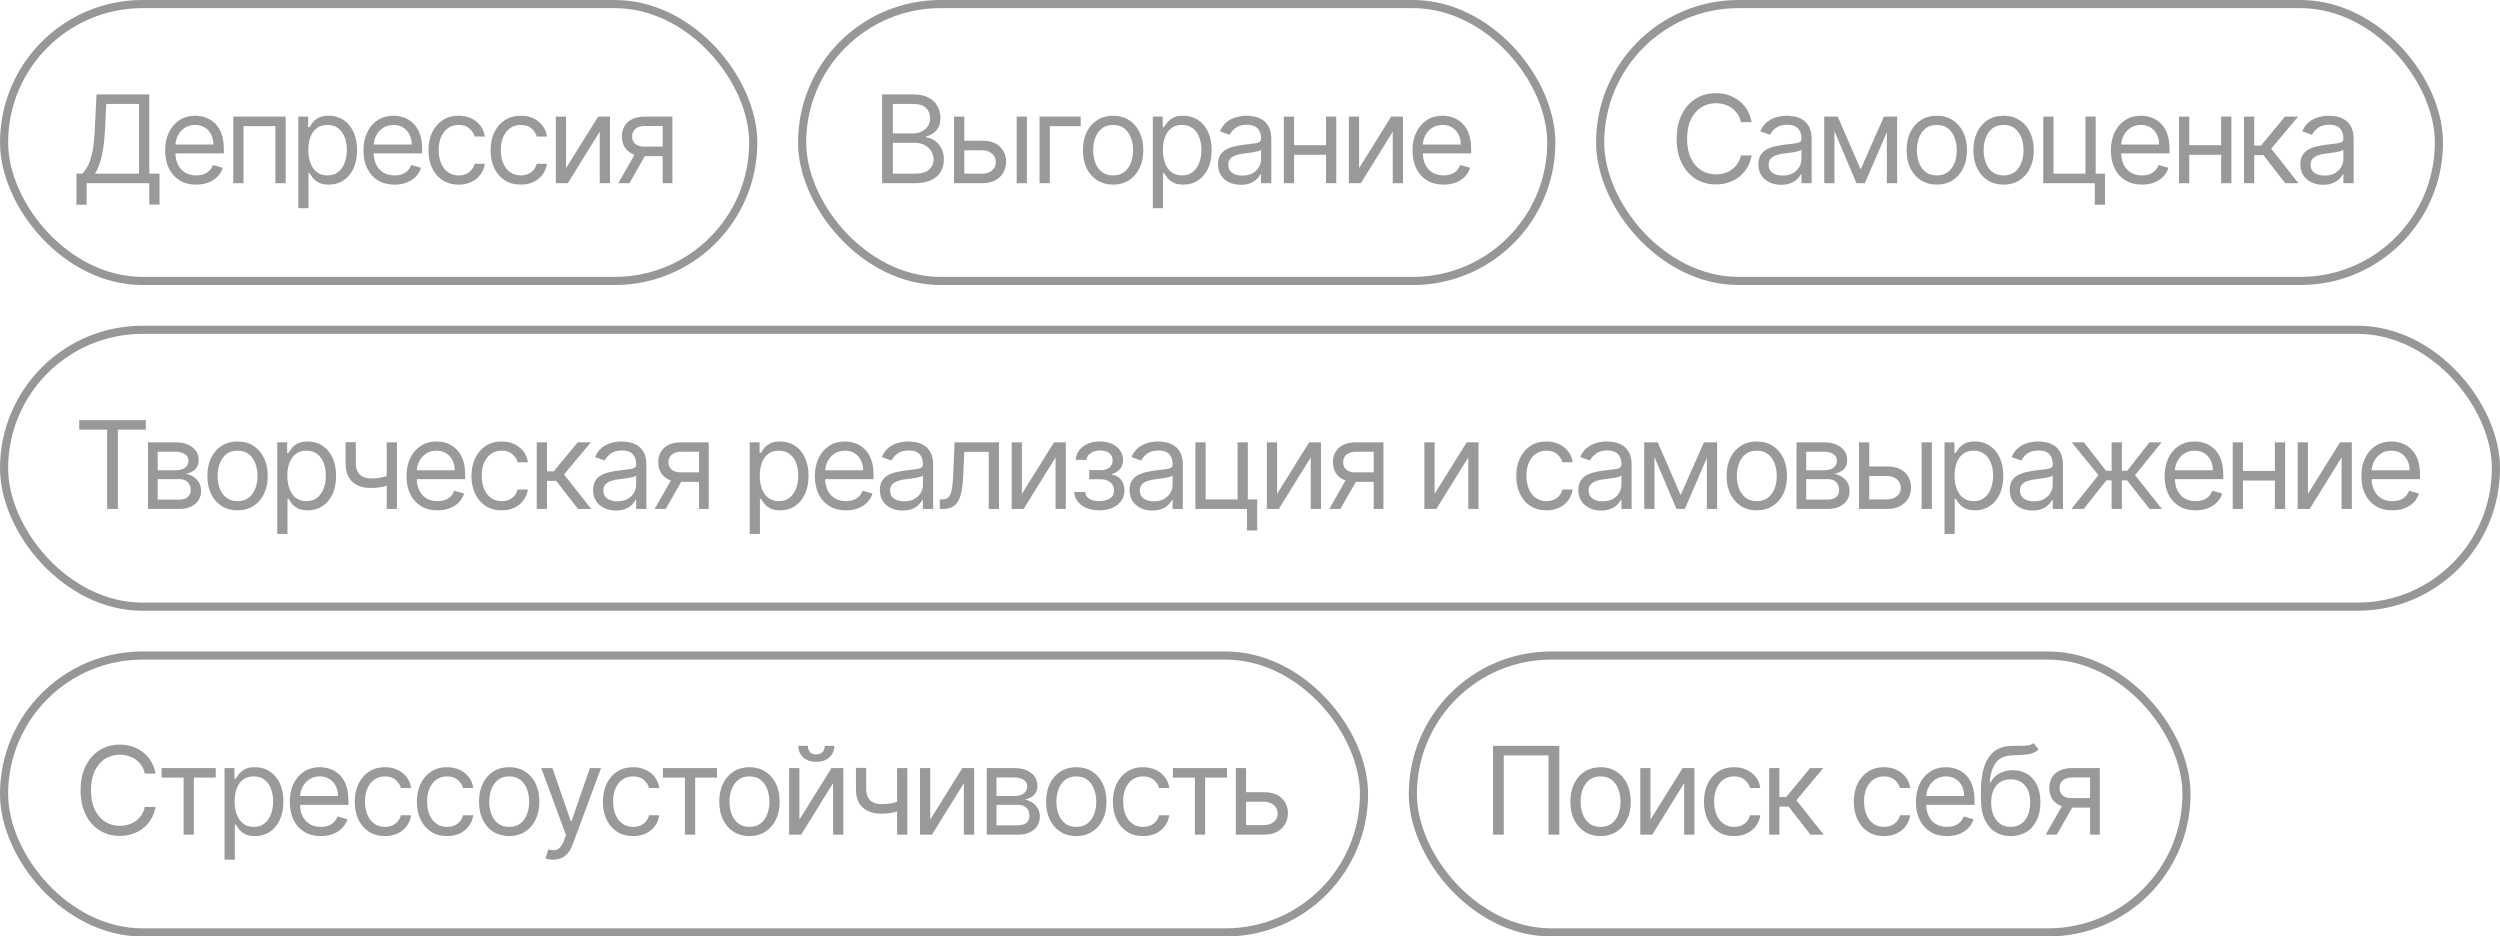
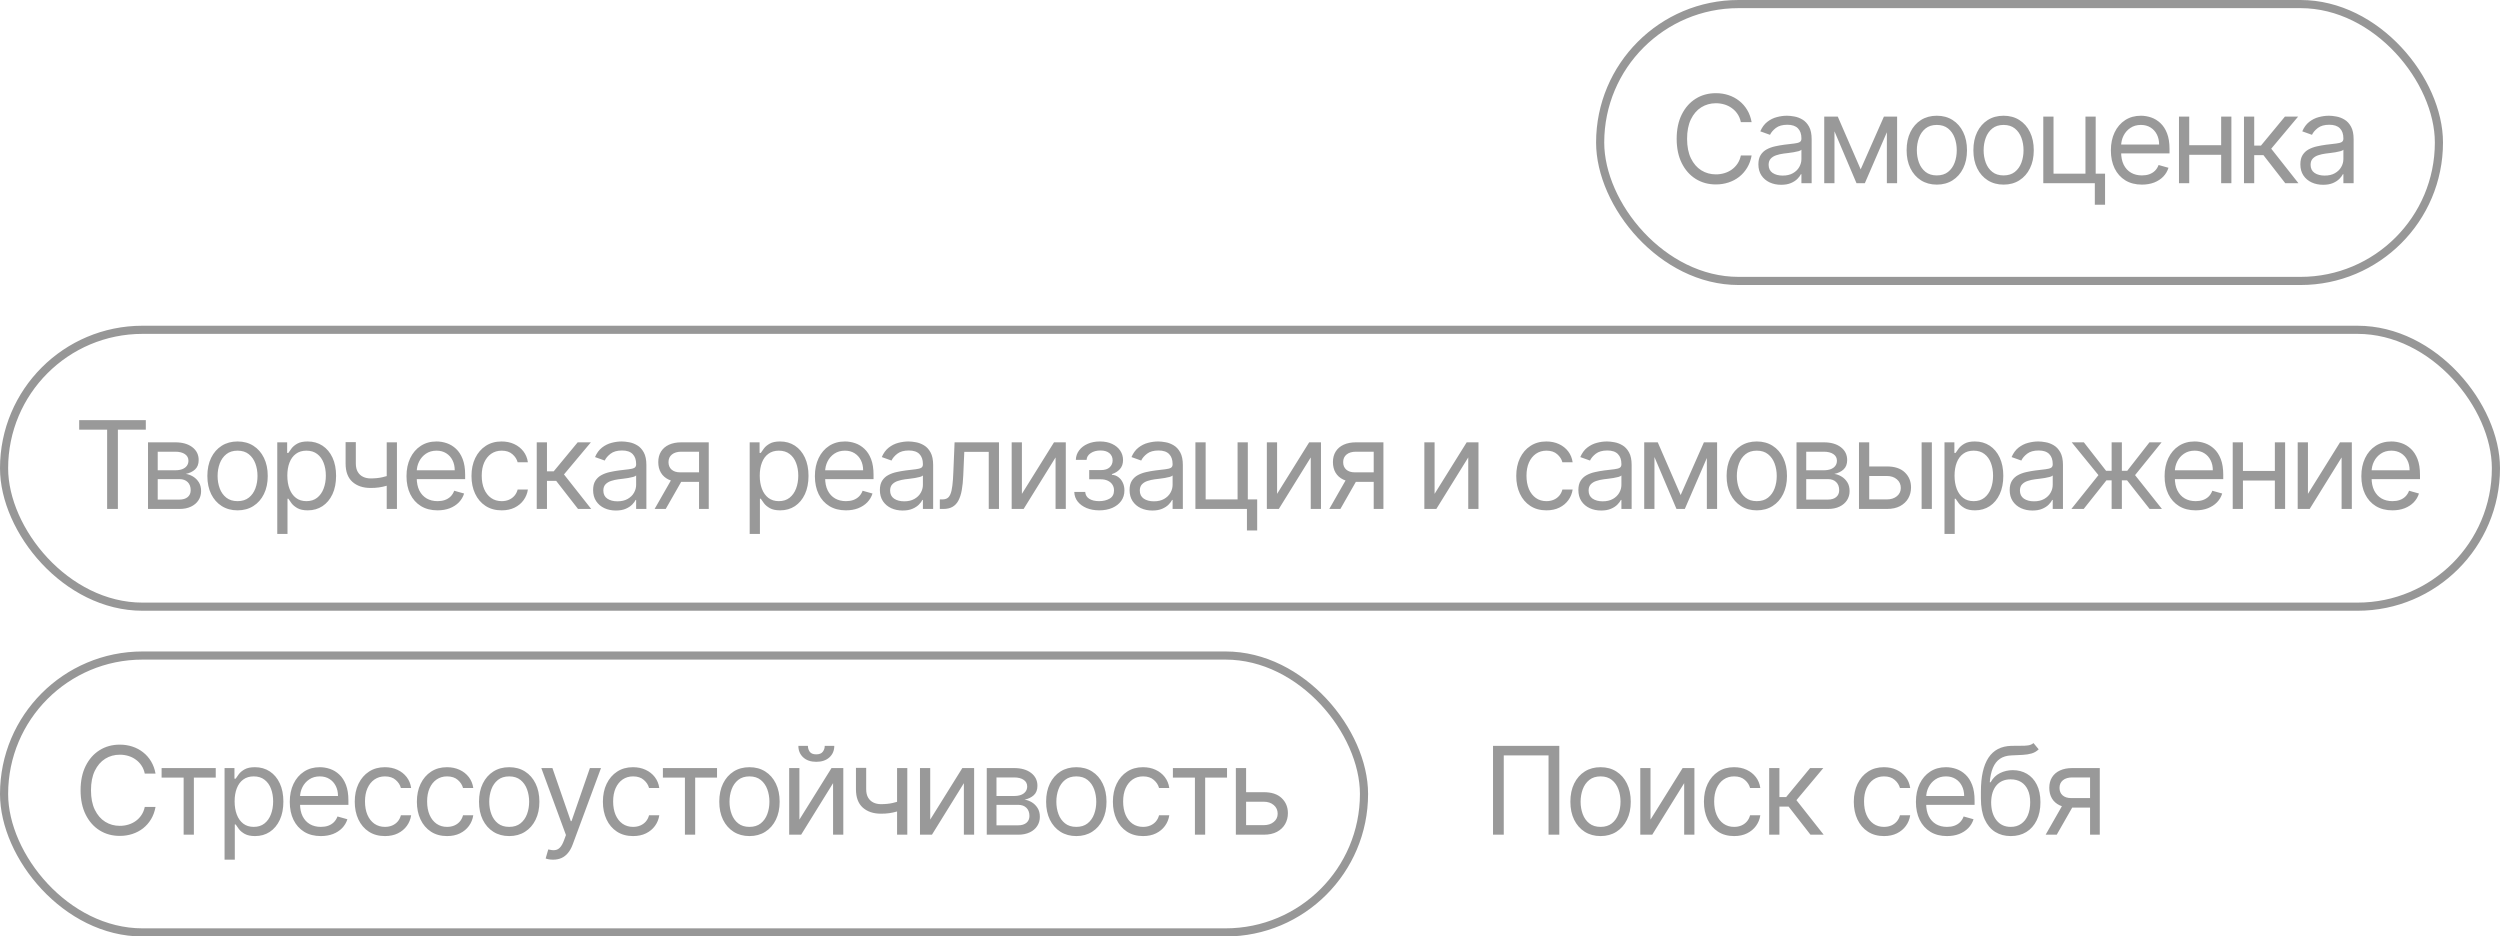
<svg xmlns="http://www.w3.org/2000/svg" width="307" height="115" viewBox="0 0 307 115" fill="none">
-   <rect x="0.5" y="0.5" width="92" height="34" rx="17" stroke="#979797" />
-   <path opacity="0.5" d="M9.384 25.142V21.328H10.087C10.328 21.108 10.555 20.797 10.768 20.396C10.985 19.991 11.168 19.451 11.317 18.777C11.47 18.098 11.571 17.237 11.621 16.193L11.855 11.591H18.332V21.328H19.59V25.121H18.332V22.5H10.641V25.142H9.384ZM11.663 21.328H17.075V12.763H13.048L12.878 16.193C12.835 16.989 12.761 17.709 12.654 18.356C12.548 18.999 12.411 19.569 12.244 20.066C12.077 20.559 11.883 20.98 11.663 21.328ZM24.096 22.671C23.307 22.671 22.627 22.496 22.055 22.148C21.487 21.797 21.049 21.307 20.74 20.678C20.434 20.046 20.282 19.311 20.282 18.473C20.282 17.635 20.434 16.896 20.74 16.257C21.049 15.614 21.478 15.114 22.029 14.755C22.583 14.393 23.229 14.212 23.968 14.212C24.394 14.212 24.815 14.283 25.23 14.425C25.646 14.567 26.024 14.798 26.365 15.117C26.706 15.433 26.977 15.852 27.18 16.374C27.382 16.896 27.483 17.539 27.483 18.303V18.835H21.177V17.749H26.205C26.205 17.287 26.113 16.875 25.928 16.513C25.747 16.151 25.488 15.865 25.15 15.655C24.817 15.446 24.422 15.341 23.968 15.341C23.467 15.341 23.034 15.465 22.668 15.714C22.306 15.959 22.027 16.278 21.832 16.673C21.637 17.067 21.539 17.489 21.539 17.94V18.665C21.539 19.283 21.645 19.806 21.858 20.236C22.075 20.662 22.375 20.987 22.759 21.211C23.142 21.431 23.588 21.541 24.096 21.541C24.426 21.541 24.724 21.495 24.991 21.403C25.26 21.307 25.493 21.165 25.688 20.977C25.884 20.785 26.035 20.547 26.141 20.263L27.356 20.604C27.228 21.016 27.013 21.378 26.711 21.69C26.409 21.999 26.036 22.241 25.592 22.415C25.148 22.585 24.65 22.671 24.096 22.671ZM28.646 22.5V14.318H35.08V22.5H33.823V15.49H29.903V22.5H28.646ZM36.626 25.568V14.318H37.841V15.618H37.99C38.082 15.476 38.21 15.295 38.373 15.075C38.54 14.851 38.778 14.652 39.087 14.478C39.4 14.3 39.822 14.212 40.355 14.212C41.044 14.212 41.651 14.384 42.177 14.728C42.702 15.073 43.112 15.561 43.407 16.193C43.702 16.825 43.849 17.571 43.849 18.43C43.849 19.297 43.702 20.048 43.407 20.684C43.112 21.316 42.704 21.806 42.182 22.154C41.66 22.498 41.058 22.671 40.376 22.671C39.851 22.671 39.43 22.584 39.114 22.409C38.798 22.232 38.554 22.031 38.384 21.808C38.214 21.58 38.082 21.392 37.99 21.243H37.883V25.568H36.626ZM37.862 18.409C37.862 19.027 37.953 19.572 38.134 20.044C38.315 20.513 38.579 20.881 38.927 21.147C39.275 21.41 39.701 21.541 40.206 21.541C40.731 21.541 41.17 21.403 41.521 21.126C41.877 20.845 42.143 20.469 42.32 19.996C42.502 19.521 42.592 18.991 42.592 18.409C42.592 17.834 42.503 17.315 42.326 16.854C42.152 16.389 41.887 16.021 41.532 15.751C41.181 15.478 40.738 15.341 40.206 15.341C39.694 15.341 39.265 15.47 38.917 15.73C38.569 15.985 38.306 16.344 38.128 16.806C37.951 17.264 37.862 17.798 37.862 18.409ZM48.447 22.671C47.659 22.671 46.979 22.496 46.407 22.148C45.839 21.797 45.4 21.307 45.091 20.678C44.786 20.046 44.633 19.311 44.633 18.473C44.633 17.635 44.786 16.896 45.091 16.257C45.4 15.614 45.83 15.114 46.38 14.755C46.934 14.393 47.581 14.212 48.319 14.212C48.745 14.212 49.166 14.283 49.582 14.425C49.997 14.567 50.375 14.798 50.716 15.117C51.057 15.433 51.329 15.852 51.531 16.374C51.734 16.896 51.835 17.539 51.835 18.303V18.835H45.528V17.749H50.557C50.557 17.287 50.464 16.875 50.28 16.513C50.099 16.151 49.839 15.865 49.502 15.655C49.168 15.446 48.774 15.341 48.319 15.341C47.819 15.341 47.385 15.465 47.02 15.714C46.657 15.959 46.379 16.278 46.183 16.673C45.988 17.067 45.89 17.489 45.89 17.94V18.665C45.89 19.283 45.997 19.806 46.21 20.236C46.427 20.662 46.727 20.987 47.11 21.211C47.494 21.431 47.939 21.541 48.447 21.541C48.777 21.541 49.076 21.495 49.342 21.403C49.612 21.307 49.844 21.165 50.04 20.977C50.235 20.785 50.386 20.547 50.493 20.263L51.707 20.604C51.579 21.016 51.364 21.378 51.063 21.69C50.761 21.999 50.388 22.241 49.944 22.415C49.5 22.585 49.001 22.671 48.447 22.671ZM56.321 22.671C55.554 22.671 54.894 22.489 54.34 22.127C53.786 21.765 53.359 21.266 53.061 20.63C52.763 19.995 52.614 19.268 52.614 18.452C52.614 17.621 52.766 16.887 53.072 16.252C53.381 15.613 53.81 15.114 54.361 14.755C54.915 14.393 55.561 14.212 56.3 14.212C56.875 14.212 57.394 14.318 57.855 14.531C58.317 14.744 58.695 15.043 58.99 15.426C59.285 15.81 59.467 16.257 59.538 16.768H58.281C58.185 16.396 57.972 16.065 57.642 15.778C57.315 15.486 56.875 15.341 56.321 15.341C55.831 15.341 55.401 15.469 55.032 15.724C54.666 15.977 54.38 16.334 54.174 16.795C53.972 17.253 53.871 17.791 53.871 18.409C53.871 19.041 53.97 19.592 54.169 20.06C54.371 20.529 54.656 20.893 55.021 21.152C55.391 21.412 55.824 21.541 56.321 21.541C56.648 21.541 56.944 21.484 57.211 21.371C57.477 21.257 57.703 21.094 57.887 20.881C58.072 20.668 58.203 20.412 58.281 20.114H59.538C59.467 20.597 59.292 21.032 59.011 21.419C58.734 21.802 58.367 22.108 57.908 22.335C57.454 22.559 56.925 22.671 56.321 22.671ZM63.95 22.671C63.183 22.671 62.523 22.489 61.968 22.127C61.414 21.765 60.988 21.266 60.69 20.63C60.392 19.995 60.243 19.268 60.243 18.452C60.243 17.621 60.395 16.887 60.701 16.252C61.01 15.613 61.439 15.114 61.99 14.755C62.544 14.393 63.19 14.212 63.929 14.212C64.504 14.212 65.022 14.318 65.484 14.531C65.946 14.744 66.324 15.043 66.619 15.426C66.913 15.81 67.096 16.257 67.167 16.768H65.91C65.814 16.396 65.601 16.065 65.271 15.778C64.944 15.486 64.504 15.341 63.95 15.341C63.46 15.341 63.03 15.469 62.661 15.724C62.295 15.977 62.009 16.334 61.803 16.795C61.601 17.253 61.5 17.791 61.5 18.409C61.5 19.041 61.599 19.592 61.798 20.06C62 20.529 62.285 20.893 62.65 21.152C63.02 21.412 63.453 21.541 63.95 21.541C64.277 21.541 64.573 21.484 64.84 21.371C65.106 21.257 65.331 21.094 65.516 20.881C65.701 20.668 65.832 20.412 65.91 20.114H67.167C67.096 20.597 66.921 21.032 66.64 21.419C66.363 21.802 65.996 22.108 65.537 22.335C65.083 22.559 64.554 22.671 63.95 22.671ZM69.512 20.646L73.454 14.318H74.903V22.5H73.646V16.172L69.725 22.5H68.255V14.318H69.512V20.646ZM81.377 22.5V15.469H79.204C78.714 15.469 78.329 15.582 78.048 15.81C77.767 16.037 77.627 16.349 77.627 16.747C77.627 17.138 77.753 17.445 78.005 17.669C78.261 17.892 78.611 18.004 79.055 18.004H81.697V19.176H79.055C78.501 19.176 78.023 19.078 77.622 18.883C77.221 18.688 76.912 18.409 76.695 18.047C76.478 17.681 76.37 17.248 76.37 16.747C76.37 16.243 76.484 15.81 76.711 15.447C76.938 15.085 77.263 14.806 77.686 14.611C78.112 14.416 78.618 14.318 79.204 14.318H82.57V22.5H81.377ZM75.923 22.5L78.245 18.43H79.609L77.286 22.5H75.923Z" fill="#343434" />
  <rect x="0.5" y="80.5" width="167" height="34" rx="17" stroke="#979797" />
  <path opacity="0.5" d="M19.099 95H17.778C17.7 94.62 17.564 94.286 17.368 93.999C17.177 93.711 16.942 93.469 16.665 93.274C16.392 93.075 16.088 92.926 15.754 92.827C15.421 92.727 15.072 92.678 14.71 92.678C14.05 92.678 13.451 92.844 12.915 93.178C12.383 93.512 11.958 94.004 11.642 94.654C11.329 95.304 11.173 96.101 11.173 97.046C11.173 97.99 11.329 98.787 11.642 99.437C11.958 100.087 12.383 100.579 12.915 100.913C13.451 101.246 14.05 101.413 14.71 101.413C15.072 101.413 15.421 101.364 15.754 101.264C16.088 101.165 16.392 101.017 16.665 100.822C16.942 100.623 17.177 100.38 17.368 100.092C17.564 99.801 17.7 99.467 17.778 99.091H19.099C19 99.648 18.819 100.147 18.556 100.588C18.293 101.028 17.967 101.403 17.576 101.712C17.185 102.017 16.747 102.25 16.26 102.409C15.777 102.569 15.261 102.649 14.71 102.649C13.78 102.649 12.952 102.422 12.228 101.967C11.504 101.513 10.934 100.866 10.518 100.028C10.103 99.19 9.895 98.196 9.895 97.046C9.895 95.895 10.103 94.901 10.518 94.062C10.934 93.224 11.504 92.578 12.228 92.124C12.952 91.669 13.78 91.442 14.71 91.442C15.261 91.442 15.777 91.522 16.26 91.681C16.747 91.841 17.185 92.076 17.576 92.385C17.967 92.69 18.293 93.063 18.556 93.503C18.819 93.94 19 94.439 19.099 95ZM19.845 95.49V94.318H26.493V95.49H23.808V102.5H22.551V95.49H19.845ZM27.576 105.568V94.318H28.791V95.618H28.94C29.032 95.476 29.16 95.295 29.323 95.075C29.49 94.851 29.728 94.652 30.037 94.478C30.35 94.3 30.772 94.212 31.305 94.212C31.994 94.212 32.601 94.384 33.127 94.728C33.652 95.073 34.062 95.561 34.357 96.193C34.652 96.825 34.799 97.571 34.799 98.43C34.799 99.297 34.652 100.048 34.357 100.684C34.062 101.316 33.654 101.806 33.132 102.154C32.61 102.498 32.008 102.67 31.326 102.67C30.801 102.67 30.38 102.583 30.064 102.409C29.748 102.232 29.505 102.031 29.334 101.808C29.164 101.58 29.032 101.392 28.94 101.243H28.834V105.568H27.576ZM28.812 98.409C28.812 99.027 28.903 99.572 29.084 100.044C29.265 100.513 29.529 100.881 29.878 101.147C30.226 101.41 30.652 101.541 31.156 101.541C31.681 101.541 32.12 101.403 32.472 101.126C32.827 100.845 33.093 100.469 33.271 99.996C33.452 99.521 33.542 98.992 33.542 98.409C33.542 97.834 33.453 97.315 33.276 96.854C33.102 96.388 32.837 96.021 32.482 95.751C32.131 95.478 31.689 95.341 31.156 95.341C30.645 95.341 30.215 95.471 29.867 95.73C29.519 95.985 29.256 96.344 29.078 96.806C28.901 97.264 28.812 97.798 28.812 98.409ZM39.397 102.67C38.609 102.67 37.929 102.496 37.357 102.148C36.789 101.797 36.35 101.307 36.041 100.678C35.736 100.046 35.584 99.311 35.584 98.473C35.584 97.635 35.736 96.896 36.041 96.257C36.35 95.614 36.78 95.114 37.331 94.755C37.885 94.393 38.531 94.212 39.27 94.212C39.696 94.212 40.117 94.283 40.532 94.425C40.947 94.567 41.326 94.798 41.666 95.117C42.008 95.433 42.279 95.852 42.481 96.374C42.684 96.896 42.785 97.539 42.785 98.303V98.835H36.478V97.749H41.507C41.507 97.287 41.414 96.875 41.23 96.513C41.049 96.151 40.789 95.865 40.452 95.655C40.118 95.446 39.724 95.341 39.27 95.341C38.769 95.341 38.336 95.465 37.97 95.714C37.608 95.959 37.329 96.278 37.133 96.673C36.938 97.067 36.841 97.489 36.841 97.94V98.665C36.841 99.283 36.947 99.806 37.16 100.236C37.377 100.662 37.677 100.987 38.06 101.211C38.444 101.431 38.89 101.541 39.397 101.541C39.728 101.541 40.026 101.495 40.292 101.403C40.562 101.307 40.795 101.165 40.99 100.977C41.185 100.785 41.336 100.547 41.443 100.263L42.657 100.604C42.529 101.016 42.315 101.378 42.013 101.69C41.711 101.999 41.338 102.241 40.894 102.415C40.45 102.585 39.951 102.67 39.397 102.67ZM47.271 102.67C46.504 102.67 45.844 102.489 45.29 102.127C44.736 101.765 44.31 101.266 44.011 100.63C43.713 99.995 43.564 99.269 43.564 98.452C43.564 97.621 43.717 96.887 44.022 96.252C44.331 95.613 44.761 95.114 45.311 94.755C45.865 94.393 46.511 94.212 47.25 94.212C47.825 94.212 48.344 94.318 48.805 94.531C49.267 94.744 49.645 95.043 49.94 95.426C50.235 95.81 50.418 96.257 50.489 96.769H49.231C49.136 96.396 48.923 96.065 48.592 95.778C48.266 95.487 47.825 95.341 47.271 95.341C46.781 95.341 46.352 95.469 45.982 95.724C45.617 95.977 45.331 96.334 45.125 96.795C44.922 97.253 44.821 97.791 44.821 98.409C44.821 99.041 44.92 99.592 45.119 100.06C45.322 100.529 45.606 100.893 45.972 101.152C46.341 101.412 46.774 101.541 47.271 101.541C47.598 101.541 47.895 101.484 48.161 101.371C48.427 101.257 48.653 101.094 48.837 100.881C49.022 100.668 49.153 100.412 49.231 100.114H50.489C50.418 100.597 50.242 101.032 49.961 101.419C49.684 101.802 49.317 102.108 48.859 102.335C48.404 102.559 47.875 102.67 47.271 102.67ZM54.9 102.67C54.133 102.67 53.473 102.489 52.919 102.127C52.365 101.765 51.939 101.266 51.64 100.63C51.342 99.995 51.193 99.269 51.193 98.452C51.193 97.621 51.346 96.887 51.651 96.252C51.96 95.613 52.39 95.114 52.94 94.755C53.494 94.393 54.14 94.212 54.879 94.212C55.454 94.212 55.973 94.318 56.434 94.531C56.896 94.744 57.274 95.043 57.569 95.426C57.864 95.81 58.047 96.257 58.117 96.769H56.86C56.765 96.396 56.551 96.065 56.221 95.778C55.895 95.487 55.454 95.341 54.9 95.341C54.41 95.341 53.98 95.469 53.611 95.724C53.245 95.977 52.959 96.334 52.754 96.795C52.551 97.253 52.45 97.791 52.45 98.409C52.45 99.041 52.549 99.592 52.748 100.06C52.951 100.529 53.235 100.893 53.6 101.152C53.97 101.412 54.403 101.541 54.9 101.541C55.227 101.541 55.523 101.484 55.79 101.371C56.056 101.257 56.282 101.094 56.466 100.881C56.651 100.668 56.782 100.412 56.86 100.114H58.117C58.047 100.597 57.871 101.032 57.59 101.419C57.313 101.802 56.946 102.108 56.488 102.335C56.033 102.559 55.504 102.67 54.9 102.67ZM62.529 102.67C61.791 102.67 61.142 102.495 60.585 102.143C60.031 101.792 59.598 101.3 59.285 100.668C58.976 100.036 58.822 99.297 58.822 98.452C58.822 97.599 58.976 96.856 59.285 96.22C59.598 95.584 60.031 95.091 60.585 94.739C61.142 94.387 61.791 94.212 62.529 94.212C63.268 94.212 63.914 94.387 64.468 94.739C65.026 95.091 65.459 95.584 65.768 96.22C66.08 96.856 66.237 97.599 66.237 98.452C66.237 99.297 66.08 100.036 65.768 100.668C65.459 101.3 65.026 101.792 64.468 102.143C63.914 102.495 63.268 102.67 62.529 102.67ZM62.529 101.541C63.09 101.541 63.552 101.397 63.914 101.11C64.276 100.822 64.544 100.444 64.718 99.975C64.892 99.506 64.979 98.999 64.979 98.452C64.979 97.905 64.892 97.395 64.718 96.923C64.544 96.451 64.276 96.069 63.914 95.778C63.552 95.487 63.09 95.341 62.529 95.341C61.968 95.341 61.506 95.487 61.144 95.778C60.782 96.069 60.514 96.451 60.34 96.923C60.166 97.395 60.079 97.905 60.079 98.452C60.079 98.999 60.166 99.506 60.34 99.975C60.514 100.444 60.782 100.822 61.144 101.11C61.506 101.397 61.968 101.541 62.529 101.541ZM67.922 105.568C67.709 105.568 67.519 105.55 67.352 105.515C67.185 105.483 67.07 105.451 67.006 105.419L67.326 104.311C67.631 104.389 67.901 104.418 68.135 104.396C68.37 104.375 68.577 104.27 68.758 104.082C68.943 103.897 69.112 103.597 69.264 103.182L69.499 102.543L66.473 94.318H67.837L70.095 100.838H70.181L72.439 94.318H73.803L70.33 103.693C70.174 104.116 69.98 104.466 69.749 104.743C69.518 105.023 69.25 105.231 68.945 105.366C68.643 105.501 68.302 105.568 67.922 105.568ZM77.743 102.67C76.976 102.67 76.315 102.489 75.761 102.127C75.207 101.765 74.781 101.266 74.483 100.63C74.185 99.995 74.036 99.269 74.036 98.452C74.036 97.621 74.188 96.887 74.494 96.252C74.803 95.613 75.232 95.114 75.783 94.755C76.337 94.393 76.983 94.212 77.722 94.212C78.297 94.212 78.815 94.318 79.277 94.531C79.739 94.744 80.117 95.043 80.412 95.426C80.706 95.81 80.889 96.257 80.96 96.769H79.703C79.607 96.396 79.394 96.065 79.064 95.778C78.737 95.487 78.297 95.341 77.743 95.341C77.253 95.341 76.823 95.469 76.454 95.724C76.088 95.977 75.802 96.334 75.596 96.795C75.394 97.253 75.293 97.791 75.293 98.409C75.293 99.041 75.392 99.592 75.591 100.06C75.793 100.529 76.078 100.893 76.443 101.152C76.813 101.412 77.246 101.541 77.743 101.541C78.07 101.541 78.366 101.484 78.632 101.371C78.899 101.257 79.124 101.094 79.309 100.881C79.494 100.668 79.625 100.412 79.703 100.114H80.96C80.889 100.597 80.713 101.032 80.433 101.419C80.156 101.802 79.788 102.108 79.33 102.335C78.876 102.559 78.347 102.67 77.743 102.67ZM81.403 95.49V94.318H88.051V95.49H85.367V102.5H84.109V95.49H81.403ZM92.034 102.67C91.295 102.67 90.647 102.495 90.09 102.143C89.536 101.792 89.103 101.3 88.79 100.668C88.481 100.036 88.327 99.297 88.327 98.452C88.327 97.599 88.481 96.856 88.79 96.22C89.103 95.584 89.536 95.091 90.09 94.739C90.647 94.387 91.295 94.212 92.034 94.212C92.773 94.212 93.419 94.387 93.973 94.739C94.531 95.091 94.964 95.584 95.273 96.22C95.585 96.856 95.741 97.599 95.741 98.452C95.741 99.297 95.585 100.036 95.273 100.668C94.964 101.3 94.531 101.792 93.973 102.143C93.419 102.495 92.773 102.67 92.034 102.67ZM92.034 101.541C92.595 101.541 93.057 101.397 93.419 101.11C93.781 100.822 94.049 100.444 94.223 99.975C94.397 99.506 94.484 98.999 94.484 98.452C94.484 97.905 94.397 97.395 94.223 96.923C94.049 96.451 93.781 96.069 93.419 95.778C93.057 95.487 92.595 95.341 92.034 95.341C91.473 95.341 91.011 95.487 90.649 95.778C90.287 96.069 90.019 96.451 89.845 96.923C89.671 97.395 89.584 97.905 89.584 98.452C89.584 98.999 89.671 99.506 89.845 99.975C90.019 100.444 90.287 100.822 90.649 101.11C91.011 101.397 91.473 101.541 92.034 101.541ZM98.167 100.646L102.109 94.318H103.558V102.5H102.301V96.172L98.38 102.5H96.91V94.318H98.167V100.646ZM101.278 91.591H102.45C102.45 92.166 102.251 92.637 101.854 93.002C101.456 93.368 100.916 93.551 100.234 93.551C99.563 93.551 99.029 93.368 98.631 93.002C98.237 92.637 98.04 92.166 98.04 91.591H99.212C99.212 91.868 99.288 92.111 99.441 92.321C99.597 92.53 99.861 92.635 100.234 92.635C100.607 92.635 100.873 92.53 101.033 92.321C101.197 92.111 101.278 91.868 101.278 91.591ZM111.417 94.318V102.5H110.16V94.318H111.417ZM110.927 98.217V99.389C110.643 99.496 110.361 99.59 110.08 99.671C109.8 99.75 109.505 99.812 109.196 99.858C108.887 99.901 108.548 99.922 108.179 99.922C107.252 99.922 106.508 99.671 105.947 99.171C105.389 98.67 105.111 97.919 105.111 96.918V94.297H106.368V96.918C106.368 97.337 106.448 97.681 106.607 97.951C106.767 98.221 106.984 98.421 107.257 98.553C107.531 98.684 107.838 98.75 108.179 98.75C108.711 98.75 109.193 98.702 109.622 98.606C110.055 98.507 110.491 98.377 110.927 98.217ZM114.231 100.646L118.173 94.318H119.622V102.5H118.364V96.172L114.444 102.5H112.974V94.318H114.231V100.646ZM121.174 102.5V94.318H124.519C125.4 94.318 126.099 94.517 126.618 94.915C127.136 95.312 127.396 95.838 127.396 96.492C127.396 96.989 127.248 97.374 126.953 97.647C126.659 97.917 126.281 98.1 125.819 98.196C126.121 98.239 126.414 98.345 126.698 98.516C126.985 98.686 127.223 98.921 127.412 99.219C127.6 99.513 127.694 99.876 127.694 100.305C127.694 100.724 127.587 101.099 127.374 101.429C127.161 101.76 126.856 102.021 126.458 102.212C126.06 102.404 125.585 102.5 125.031 102.5H121.174ZM122.367 101.349H125.031C125.464 101.349 125.803 101.246 126.048 101.04C126.293 100.835 126.415 100.554 126.415 100.199C126.415 99.776 126.293 99.444 126.048 99.203C125.803 98.958 125.464 98.835 125.031 98.835H122.367V101.349ZM122.367 97.749H124.519C124.857 97.749 125.146 97.702 125.387 97.61C125.629 97.514 125.814 97.379 125.941 97.205C126.073 97.028 126.138 96.818 126.138 96.577C126.138 96.232 125.995 95.962 125.707 95.767C125.419 95.568 125.023 95.469 124.519 95.469H122.367V97.749ZM132.171 102.67C131.432 102.67 130.784 102.495 130.226 102.143C129.672 101.792 129.239 101.3 128.927 100.668C128.618 100.036 128.463 99.297 128.463 98.452C128.463 97.599 128.618 96.856 128.927 96.22C129.239 95.584 129.672 95.091 130.226 94.739C130.784 94.387 131.432 94.212 132.171 94.212C132.909 94.212 133.556 94.387 134.11 94.739C134.667 95.091 135.1 95.584 135.409 96.22C135.722 96.856 135.878 97.599 135.878 98.452C135.878 99.297 135.722 100.036 135.409 100.668C135.1 101.3 134.667 101.792 134.11 102.143C133.556 102.495 132.909 102.67 132.171 102.67ZM132.171 101.541C132.732 101.541 133.193 101.397 133.556 101.11C133.918 100.822 134.186 100.444 134.36 99.975C134.534 99.506 134.621 98.999 134.621 98.452C134.621 97.905 134.534 97.395 134.36 96.923C134.186 96.451 133.918 96.069 133.556 95.778C133.193 95.487 132.732 95.341 132.171 95.341C131.61 95.341 131.148 95.487 130.786 95.778C130.424 96.069 130.155 96.451 129.981 96.923C129.807 97.395 129.72 97.905 129.72 98.452C129.72 98.999 129.807 99.506 129.981 99.975C130.155 100.444 130.424 100.822 130.786 101.11C131.148 101.397 131.61 101.541 132.171 101.541ZM140.371 102.67C139.604 102.67 138.943 102.489 138.389 102.127C137.835 101.765 137.409 101.266 137.111 100.63C136.813 99.995 136.664 99.269 136.664 98.452C136.664 97.621 136.816 96.887 137.122 96.252C137.431 95.613 137.86 95.114 138.411 94.755C138.965 94.393 139.611 94.212 140.35 94.212C140.925 94.212 141.443 94.318 141.905 94.531C142.367 94.744 142.745 95.043 143.04 95.426C143.334 95.81 143.517 96.257 143.588 96.769H142.331C142.235 96.396 142.022 96.065 141.692 95.778C141.365 95.487 140.925 95.341 140.371 95.341C139.881 95.341 139.451 95.469 139.082 95.724C138.716 95.977 138.43 96.334 138.224 96.795C138.022 97.253 137.921 97.791 137.921 98.409C137.921 99.041 138.02 99.592 138.219 100.06C138.421 100.529 138.705 100.893 139.071 101.152C139.441 101.412 139.874 101.541 140.371 101.541C140.698 101.541 140.994 101.484 141.26 101.371C141.527 101.257 141.752 101.094 141.937 100.881C142.122 100.668 142.253 100.412 142.331 100.114H143.588C143.517 100.597 143.341 101.032 143.061 101.419C142.784 101.802 142.416 102.108 141.958 102.335C141.504 102.559 140.975 102.67 140.371 102.67ZM144.031 95.49V94.318H150.679V95.49H147.994V102.5H146.737V95.49H144.031ZM152.85 97.28H155.193C156.152 97.28 156.885 97.523 157.393 98.01C157.901 98.496 158.155 99.112 158.155 99.858C158.155 100.348 158.041 100.794 157.814 101.195C157.587 101.593 157.253 101.911 156.813 102.148C156.372 102.383 155.832 102.5 155.193 102.5H151.763V94.318H153.02V101.328H155.193C155.69 101.328 156.099 101.197 156.418 100.934C156.738 100.671 156.898 100.334 156.898 99.922C156.898 99.489 156.738 99.135 156.418 98.862C156.099 98.588 155.69 98.452 155.193 98.452H152.85V97.28Z" fill="#343434" />
-   <rect x="98.5" y="0.5" width="92" height="34" rx="17" stroke="#979797" />
-   <path opacity="0.5" d="M108.321 22.5V11.591H112.135C112.895 11.591 113.522 11.722 114.015 11.985C114.509 12.244 114.876 12.594 115.118 13.034C115.359 13.471 115.48 13.956 115.48 14.489C115.48 14.957 115.397 15.345 115.23 15.65C115.066 15.955 114.85 16.197 114.58 16.374C114.314 16.552 114.024 16.683 113.712 16.768V16.875C114.045 16.896 114.381 17.014 114.718 17.227C115.056 17.44 115.338 17.745 115.565 18.143C115.793 18.541 115.906 19.027 115.906 19.602C115.906 20.149 115.782 20.641 115.533 21.078C115.285 21.515 114.892 21.861 114.356 22.116C113.82 22.372 113.122 22.5 112.263 22.5H108.321ZM109.642 21.328H112.263C113.126 21.328 113.738 21.161 114.1 20.827C114.466 20.49 114.649 20.082 114.649 19.602C114.649 19.233 114.555 18.892 114.367 18.579C114.179 18.264 113.911 18.011 113.562 17.823C113.214 17.631 112.803 17.535 112.327 17.535H109.642V21.328ZM109.642 16.385H112.092C112.49 16.385 112.849 16.307 113.168 16.151C113.491 15.994 113.747 15.774 113.935 15.49C114.127 15.206 114.223 14.872 114.223 14.489C114.223 14.009 114.056 13.603 113.722 13.269C113.388 12.931 112.859 12.763 112.135 12.763H109.642V16.385ZM118.243 17.28H120.587C121.546 17.28 122.279 17.523 122.787 18.01C123.295 18.496 123.548 19.112 123.548 19.858C123.548 20.348 123.435 20.794 123.208 21.195C122.98 21.593 122.646 21.91 122.206 22.148C121.766 22.383 121.226 22.5 120.587 22.5H117.156V14.318H118.414V21.328H120.587C121.084 21.328 121.492 21.197 121.812 20.934C122.132 20.671 122.291 20.334 122.291 19.922C122.291 19.489 122.132 19.135 121.812 18.862C121.492 18.588 121.084 18.452 120.587 18.452H118.243V17.28ZM124.848 22.5V14.318H126.105V22.5H124.848ZM132.706 14.318V15.49H128.914V22.5H127.656V14.318H132.706ZM136.69 22.671C135.952 22.671 135.304 22.495 134.746 22.143C134.192 21.791 133.759 21.3 133.446 20.668C133.137 20.035 132.983 19.297 132.983 18.452C132.983 17.599 133.137 16.855 133.446 16.22C133.759 15.584 134.192 15.091 134.746 14.739C135.304 14.387 135.952 14.212 136.69 14.212C137.429 14.212 138.075 14.387 138.629 14.739C139.187 15.091 139.62 15.584 139.929 16.22C140.241 16.855 140.398 17.599 140.398 18.452C140.398 19.297 140.241 20.035 139.929 20.668C139.62 21.3 139.187 21.791 138.629 22.143C138.075 22.495 137.429 22.671 136.69 22.671ZM136.69 21.541C137.251 21.541 137.713 21.397 138.075 21.11C138.437 20.822 138.706 20.444 138.88 19.975C139.054 19.506 139.141 18.999 139.141 18.452C139.141 17.905 139.054 17.395 138.88 16.923C138.706 16.451 138.437 16.069 138.075 15.778C137.713 15.486 137.251 15.341 136.69 15.341C136.129 15.341 135.668 15.486 135.305 15.778C134.943 16.069 134.675 16.451 134.501 16.923C134.327 17.395 134.24 17.905 134.24 18.452C134.24 18.999 134.327 19.506 134.501 19.975C134.675 20.444 134.943 20.822 135.305 21.11C135.668 21.397 136.129 21.541 136.69 21.541ZM141.567 25.568V14.318H142.781V15.618H142.93C143.023 15.476 143.15 15.295 143.314 15.075C143.481 14.851 143.719 14.652 144.028 14.478C144.34 14.3 144.763 14.212 145.295 14.212C145.984 14.212 146.591 14.384 147.117 14.728C147.643 15.073 148.053 15.561 148.347 16.193C148.642 16.825 148.79 17.571 148.79 18.43C148.79 19.297 148.642 20.048 148.347 20.684C148.053 21.316 147.644 21.806 147.122 22.154C146.6 22.498 145.998 22.671 145.317 22.671C144.791 22.671 144.37 22.584 144.054 22.409C143.738 22.232 143.495 22.031 143.324 21.808C143.154 21.58 143.023 21.392 142.93 21.243H142.824V25.568H141.567ZM142.802 18.409C142.802 19.027 142.893 19.572 143.074 20.044C143.255 20.513 143.52 20.881 143.868 21.147C144.216 21.41 144.642 21.541 145.146 21.541C145.672 21.541 146.11 21.403 146.462 21.126C146.817 20.845 147.083 20.469 147.261 19.996C147.442 19.521 147.532 18.991 147.532 18.409C147.532 17.834 147.444 17.315 147.266 16.854C147.092 16.389 146.828 16.021 146.472 15.751C146.121 15.478 145.679 15.341 145.146 15.341C144.635 15.341 144.205 15.47 143.857 15.73C143.509 15.985 143.246 16.344 143.069 16.806C142.891 17.264 142.802 17.798 142.802 18.409ZM152.365 22.692C151.846 22.692 151.376 22.594 150.953 22.399C150.531 22.2 150.195 21.914 149.947 21.541C149.698 21.165 149.574 20.71 149.574 20.178C149.574 19.709 149.666 19.329 149.851 19.038C150.035 18.743 150.282 18.512 150.591 18.345C150.9 18.178 151.241 18.054 151.614 17.972C151.99 17.887 152.368 17.82 152.748 17.77C153.246 17.706 153.649 17.658 153.958 17.626C154.27 17.591 154.497 17.532 154.639 17.45C154.785 17.369 154.858 17.227 154.858 17.024V16.982C154.858 16.456 154.714 16.048 154.426 15.756C154.142 15.465 153.711 15.32 153.132 15.32C152.532 15.32 152.061 15.451 151.72 15.714C151.379 15.977 151.14 16.257 151.001 16.555L149.808 16.129C150.021 15.632 150.305 15.245 150.66 14.968C151.019 14.688 151.41 14.492 151.832 14.382C152.258 14.268 152.677 14.212 153.089 14.212C153.352 14.212 153.654 14.244 153.995 14.307C154.339 14.368 154.671 14.494 154.991 14.686C155.314 14.877 155.582 15.167 155.795 15.554C156.008 15.941 156.115 16.459 156.115 17.109V22.5H154.858V21.392H154.794C154.709 21.57 154.567 21.76 154.368 21.962C154.169 22.164 153.904 22.337 153.574 22.479C153.244 22.621 152.841 22.692 152.365 22.692ZM152.557 21.562C153.054 21.562 153.473 21.465 153.814 21.27C154.158 21.074 154.417 20.822 154.591 20.513C154.769 20.204 154.858 19.879 154.858 19.538V18.388C154.805 18.452 154.687 18.51 154.506 18.564C154.329 18.613 154.123 18.658 153.888 18.697C153.657 18.732 153.432 18.764 153.212 18.793C152.995 18.817 152.819 18.839 152.684 18.857C152.358 18.899 152.052 18.968 151.768 19.064C151.488 19.157 151.26 19.297 151.086 19.485C150.916 19.67 150.831 19.922 150.831 20.241C150.831 20.678 150.992 21.009 151.316 21.232C151.642 21.452 152.056 21.562 152.557 21.562ZM163.135 17.834V19.006H158.618V17.834H163.135ZM158.916 14.318V22.5H157.659V14.318H158.916ZM164.094 14.318V22.5H162.837V14.318H164.094ZM166.897 20.646L170.839 14.318H172.288V22.5H171.03V16.172L167.11 22.5H165.64V14.318H166.897V20.646ZM177.27 22.671C176.482 22.671 175.802 22.496 175.23 22.148C174.662 21.797 174.224 21.307 173.915 20.678C173.609 20.046 173.456 19.311 173.456 18.473C173.456 17.635 173.609 16.896 173.915 16.257C174.224 15.614 174.653 15.114 175.204 14.755C175.758 14.393 176.404 14.212 177.143 14.212C177.569 14.212 177.99 14.283 178.405 14.425C178.82 14.567 179.199 14.798 179.54 15.117C179.881 15.433 180.152 15.852 180.355 16.374C180.557 16.896 180.658 17.539 180.658 18.303V18.835H174.351V17.749H179.38C179.38 17.287 179.287 16.875 179.103 16.513C178.922 16.151 178.662 15.865 178.325 15.655C177.991 15.446 177.597 15.341 177.143 15.341C176.642 15.341 176.209 15.465 175.843 15.714C175.481 15.959 175.202 16.278 175.007 16.673C174.811 17.067 174.714 17.489 174.714 17.94V18.665C174.714 19.283 174.82 19.806 175.033 20.236C175.25 20.662 175.55 20.987 175.933 21.211C176.317 21.431 176.763 21.541 177.27 21.541C177.601 21.541 177.899 21.495 178.165 21.403C178.435 21.307 178.668 21.165 178.863 20.977C179.058 20.785 179.209 20.547 179.316 20.263L180.53 20.604C180.403 21.016 180.188 21.378 179.886 21.69C179.584 21.999 179.211 22.241 178.767 22.415C178.323 22.585 177.824 22.671 177.27 22.671Z" fill="#343434" />
  <rect x="196.5" y="0.5" width="103" height="34" rx="17" stroke="#979797" />
  <path opacity="0.5" d="M215.099 15H213.778C213.7 14.62 213.564 14.286 213.368 13.999C213.176 13.711 212.942 13.47 212.665 13.274C212.392 13.075 212.088 12.926 211.754 12.827C211.42 12.727 211.072 12.678 210.71 12.678C210.05 12.678 209.451 12.845 208.915 13.178C208.382 13.512 207.958 14.004 207.642 14.654C207.33 15.304 207.173 16.101 207.173 17.046C207.173 17.99 207.33 18.787 207.642 19.437C207.958 20.087 208.382 20.579 208.915 20.913C209.451 21.246 210.05 21.413 210.71 21.413C211.072 21.413 211.42 21.364 211.754 21.264C212.088 21.165 212.392 21.017 212.665 20.822C212.942 20.623 213.176 20.38 213.368 20.092C213.564 19.801 213.7 19.467 213.778 19.091H215.099C215 19.648 214.819 20.147 214.556 20.588C214.293 21.028 213.967 21.403 213.576 21.712C213.185 22.017 212.747 22.25 212.26 22.409C211.777 22.569 211.261 22.649 210.71 22.649C209.78 22.649 208.952 22.422 208.228 21.967C207.504 21.513 206.934 20.866 206.518 20.028C206.103 19.19 205.895 18.196 205.895 17.046C205.895 15.895 206.103 14.901 206.518 14.062C206.934 13.224 207.504 12.578 208.228 12.124C208.952 11.669 209.78 11.442 210.71 11.442C211.261 11.442 211.777 11.522 212.26 11.681C212.747 11.841 213.185 12.076 213.576 12.385C213.967 12.69 214.293 13.063 214.556 13.503C214.819 13.94 215 14.439 215.099 15ZM218.721 22.692C218.203 22.692 217.732 22.594 217.31 22.399C216.887 22.2 216.552 21.914 216.303 21.541C216.054 21.165 215.93 20.71 215.93 20.178C215.93 19.709 216.022 19.329 216.207 19.038C216.392 18.743 216.639 18.512 216.948 18.345C217.256 18.178 217.597 18.054 217.97 17.972C218.347 17.887 218.725 17.82 219.105 17.77C219.602 17.706 220.005 17.658 220.314 17.626C220.627 17.591 220.854 17.532 220.996 17.45C221.141 17.369 221.214 17.227 221.214 17.024V16.982C221.214 16.456 221.07 16.048 220.783 15.756C220.499 15.465 220.067 15.32 219.488 15.32C218.888 15.32 218.418 15.451 218.077 15.714C217.736 15.977 217.496 16.257 217.358 16.555L216.165 16.129C216.378 15.632 216.662 15.245 217.017 14.968C217.375 14.688 217.766 14.492 218.189 14.382C218.615 14.268 219.034 14.212 219.446 14.212C219.709 14.212 220.01 14.244 220.351 14.307C220.696 14.368 221.028 14.494 221.347 14.686C221.671 14.877 221.939 15.167 222.152 15.554C222.365 15.941 222.471 16.459 222.471 17.109V22.5H221.214V21.392H221.15C221.065 21.57 220.923 21.76 220.724 21.962C220.525 22.164 220.261 22.337 219.93 22.479C219.6 22.621 219.197 22.692 218.721 22.692ZM218.913 21.562C219.41 21.562 219.829 21.465 220.17 21.27C220.515 21.074 220.774 20.822 220.948 20.513C221.125 20.204 221.214 19.879 221.214 19.538V18.388C221.161 18.452 221.044 18.51 220.863 18.564C220.685 18.613 220.479 18.658 220.245 18.697C220.014 18.732 219.788 18.764 219.568 18.793C219.352 18.817 219.176 18.839 219.041 18.857C218.714 18.899 218.409 18.968 218.125 19.064C217.844 19.157 217.617 19.297 217.443 19.485C217.272 19.67 217.187 19.922 217.187 20.241C217.187 20.678 217.349 21.009 217.672 21.232C217.999 21.452 218.412 21.562 218.913 21.562ZM228.49 20.796L231.345 14.318H232.539L229.002 22.5H227.979L224.506 14.318H225.678L228.49 20.796ZM225.273 14.318V22.5H224.016V14.318H225.273ZM231.708 22.5V14.318H232.965V22.5H231.708ZM237.84 22.671C237.101 22.671 236.453 22.495 235.895 22.143C235.341 21.791 234.908 21.3 234.596 20.668C234.287 20.035 234.132 19.297 234.132 18.452C234.132 17.599 234.287 16.855 234.596 16.22C234.908 15.584 235.341 15.091 235.895 14.739C236.453 14.387 237.101 14.212 237.84 14.212C238.578 14.212 239.225 14.387 239.779 14.739C240.336 15.091 240.769 15.584 241.078 16.22C241.391 16.855 241.547 17.599 241.547 18.452C241.547 19.297 241.391 20.035 241.078 20.668C240.769 21.3 240.336 21.791 239.779 22.143C239.225 22.495 238.578 22.671 237.84 22.671ZM237.84 21.541C238.401 21.541 238.862 21.397 239.225 21.11C239.587 20.822 239.855 20.444 240.029 19.975C240.203 19.506 240.29 18.999 240.29 18.452C240.29 17.905 240.203 17.395 240.029 16.923C239.855 16.451 239.587 16.069 239.225 15.778C238.862 15.486 238.401 15.341 237.84 15.341C237.279 15.341 236.817 15.486 236.455 15.778C236.093 16.069 235.824 16.451 235.65 16.923C235.476 17.395 235.389 17.905 235.389 18.452C235.389 18.999 235.476 19.506 235.65 19.975C235.824 20.444 236.093 20.822 236.455 21.11C236.817 21.397 237.279 21.541 237.84 21.541ZM246.04 22.671C245.301 22.671 244.653 22.495 244.096 22.143C243.542 21.791 243.108 21.3 242.796 20.668C242.487 20.035 242.332 19.297 242.332 18.452C242.332 17.599 242.487 16.855 242.796 16.22C243.108 15.584 243.542 15.091 244.096 14.739C244.653 14.387 245.301 14.212 246.04 14.212C246.778 14.212 247.425 14.387 247.979 14.739C248.536 15.091 248.97 15.584 249.278 16.22C249.591 16.855 249.747 17.599 249.747 18.452C249.747 19.297 249.591 20.035 249.278 20.668C248.97 21.3 248.536 21.791 247.979 22.143C247.425 22.495 246.778 22.671 246.04 22.671ZM246.04 21.541C246.601 21.541 247.063 21.397 247.425 21.11C247.787 20.822 248.055 20.444 248.229 19.975C248.403 19.506 248.49 18.999 248.49 18.452C248.49 17.905 248.403 17.395 248.229 16.923C248.055 16.451 247.787 16.069 247.425 15.778C247.063 15.486 246.601 15.341 246.04 15.341C245.479 15.341 245.017 15.486 244.655 15.778C244.293 16.069 244.025 16.451 243.851 16.923C243.677 17.395 243.59 17.905 243.59 18.452C243.59 18.999 243.677 19.506 243.851 19.975C244.025 20.444 244.293 20.822 244.655 21.11C245.017 21.397 245.479 21.541 246.04 21.541ZM257.351 14.318V21.328H258.501V25.142H257.244V22.5H250.916V14.318H252.173V21.328H256.094V14.318H257.351ZM263.03 22.671C262.242 22.671 261.562 22.496 260.99 22.148C260.422 21.797 259.983 21.307 259.674 20.678C259.369 20.046 259.216 19.311 259.216 18.473C259.216 17.635 259.369 16.896 259.674 16.257C259.983 15.614 260.413 15.114 260.963 14.755C261.517 14.393 262.164 14.212 262.902 14.212C263.328 14.212 263.749 14.283 264.165 14.425C264.58 14.567 264.958 14.798 265.299 15.117C265.64 15.433 265.912 15.852 266.114 16.374C266.317 16.896 266.418 17.539 266.418 18.303V18.835H260.111V17.749H265.14C265.14 17.287 265.047 16.875 264.863 16.513C264.681 16.151 264.422 15.865 264.085 15.655C263.751 15.446 263.357 15.341 262.902 15.341C262.402 15.341 261.968 15.465 261.603 15.714C261.24 15.959 260.962 16.278 260.766 16.673C260.571 17.067 260.473 17.489 260.473 17.94V18.665C260.473 19.283 260.58 19.806 260.793 20.236C261.01 20.662 261.31 20.987 261.693 21.211C262.077 21.431 262.522 21.541 263.03 21.541C263.36 21.541 263.659 21.495 263.925 21.403C264.195 21.307 264.428 21.165 264.623 20.977C264.818 20.785 264.969 20.547 265.076 20.263L266.29 20.604C266.162 21.016 265.947 21.378 265.646 21.69C265.344 21.999 264.971 22.241 264.527 22.415C264.083 22.585 263.584 22.671 263.03 22.671ZM273.056 17.834V19.006H268.539V17.834H273.056ZM268.837 14.318V22.5H267.58V14.318H268.837ZM274.015 14.318V22.5H272.758V14.318H274.015ZM275.561 22.5V14.318H276.818V17.876H277.649L280.589 14.318H282.208L278.906 18.26L282.251 22.5H280.632L277.947 19.048H276.818V22.5H275.561ZM285.275 22.692C284.757 22.692 284.286 22.594 283.863 22.399C283.441 22.2 283.105 21.914 282.857 21.541C282.608 21.165 282.484 20.71 282.484 20.178C282.484 19.709 282.576 19.329 282.761 19.038C282.945 18.743 283.192 18.512 283.501 18.345C283.81 18.178 284.151 18.054 284.524 17.972C284.9 17.887 285.279 17.82 285.659 17.77C286.156 17.706 286.559 17.658 286.868 17.626C287.18 17.591 287.407 17.532 287.55 17.45C287.695 17.369 287.768 17.227 287.768 17.024V16.982C287.768 16.456 287.624 16.048 287.336 15.756C287.052 15.465 286.621 15.32 286.042 15.32C285.442 15.32 284.971 15.451 284.631 15.714C284.29 15.977 284.05 16.257 283.911 16.555L282.718 16.129C282.931 15.632 283.215 15.245 283.57 14.968C283.929 14.688 284.32 14.492 284.742 14.382C285.169 14.268 285.588 14.212 285.999 14.212C286.262 14.212 286.564 14.244 286.905 14.307C287.249 14.368 287.581 14.494 287.901 14.686C288.224 14.877 288.492 15.167 288.705 15.554C288.919 15.941 289.025 16.459 289.025 17.109V22.5H287.768V21.392H287.704C287.619 21.57 287.477 21.76 287.278 21.962C287.079 22.164 286.814 22.337 286.484 22.479C286.154 22.621 285.751 22.692 285.275 22.692ZM285.467 21.562C285.964 21.562 286.383 21.465 286.724 21.27C287.068 21.074 287.328 20.822 287.502 20.513C287.679 20.204 287.768 19.879 287.768 19.538V18.388C287.715 18.452 287.597 18.51 287.416 18.564C287.239 18.613 287.033 18.658 286.798 18.697C286.568 18.732 286.342 18.764 286.122 18.793C285.905 18.817 285.73 18.839 285.595 18.857C285.268 18.899 284.963 18.968 284.678 19.064C284.398 19.157 284.171 19.297 283.997 19.485C283.826 19.67 283.741 19.922 283.741 20.241C283.741 20.678 283.903 21.009 284.226 21.232C284.552 21.452 284.966 21.562 285.467 21.562Z" fill="#343434" />
  <rect x="0.5" y="40.5" width="306" height="34" rx="17" stroke="#979797" />
  <path opacity="0.5" d="M9.724 52.763V51.591H17.906V52.763H14.476V62.5H13.155V52.763H9.724ZM18.175 62.5V54.318H21.52C22.401 54.318 23.1 54.517 23.619 54.915C24.137 55.312 24.397 55.838 24.397 56.492C24.397 56.989 24.249 57.374 23.954 57.647C23.66 57.917 23.282 58.1 22.82 58.196C23.122 58.239 23.415 58.345 23.699 58.516C23.986 58.686 24.224 58.92 24.413 59.219C24.601 59.514 24.695 59.876 24.695 60.305C24.695 60.724 24.588 61.099 24.375 61.429C24.162 61.76 23.857 62.021 23.459 62.212C23.061 62.404 22.585 62.5 22.032 62.5H18.175ZM19.368 61.349H22.032C22.465 61.349 22.804 61.246 23.049 61.041C23.294 60.834 23.416 60.554 23.416 60.199C23.416 59.776 23.294 59.444 23.049 59.203C22.804 58.958 22.465 58.835 22.032 58.835H19.368V61.349ZM19.368 57.749H21.52C21.858 57.749 22.147 57.702 22.388 57.61C22.63 57.514 22.814 57.379 22.942 57.205C23.074 57.028 23.14 56.818 23.14 56.577C23.14 56.232 22.996 55.962 22.708 55.767C22.42 55.568 22.024 55.469 21.52 55.469H19.368V57.749ZM29.172 62.67C28.433 62.67 27.785 62.495 27.227 62.143C26.674 61.791 26.24 61.3 25.928 60.668C25.619 60.035 25.464 59.297 25.464 58.452C25.464 57.599 25.619 56.855 25.928 56.22C26.24 55.584 26.674 55.091 27.227 54.739C27.785 54.387 28.433 54.212 29.172 54.212C29.91 54.212 30.557 54.387 31.111 54.739C31.668 55.091 32.101 55.584 32.41 56.22C32.723 56.855 32.879 57.599 32.879 58.452C32.879 59.297 32.723 60.035 32.41 60.668C32.101 61.3 31.668 61.791 31.111 62.143C30.557 62.495 29.91 62.67 29.172 62.67ZM29.172 61.541C29.733 61.541 30.194 61.397 30.557 61.11C30.919 60.822 31.187 60.444 31.361 59.975C31.535 59.506 31.622 58.999 31.622 58.452C31.622 57.905 31.535 57.395 31.361 56.923C31.187 56.451 30.919 56.069 30.557 55.778C30.194 55.486 29.733 55.341 29.172 55.341C28.611 55.341 28.149 55.486 27.787 55.778C27.424 56.069 27.156 56.451 26.982 56.923C26.808 57.395 26.721 57.905 26.721 58.452C26.721 58.999 26.808 59.506 26.982 59.975C27.156 60.444 27.424 60.822 27.787 61.11C28.149 61.397 28.611 61.541 29.172 61.541ZM34.048 65.568V54.318H35.263V55.618H35.412C35.504 55.476 35.632 55.295 35.795 55.075C35.962 54.851 36.2 54.652 36.509 54.478C36.822 54.3 37.244 54.212 37.777 54.212C38.466 54.212 39.073 54.384 39.599 54.728C40.124 55.073 40.534 55.561 40.829 56.193C41.124 56.825 41.271 57.571 41.271 58.43C41.271 59.297 41.124 60.048 40.829 60.684C40.534 61.316 40.126 61.806 39.604 62.154C39.082 62.498 38.48 62.67 37.798 62.67C37.273 62.67 36.852 62.584 36.536 62.409C36.219 62.232 35.976 62.031 35.806 61.807C35.635 61.58 35.504 61.392 35.412 61.243H35.305V65.568H34.048ZM35.284 58.409C35.284 59.027 35.374 59.572 35.556 60.044C35.737 60.513 36.001 60.881 36.349 61.147C36.697 61.41 37.123 61.541 37.628 61.541C38.153 61.541 38.592 61.403 38.943 61.126C39.298 60.845 39.565 60.469 39.742 59.996C39.923 59.521 40.014 58.992 40.014 58.409C40.014 57.834 39.925 57.315 39.748 56.854C39.574 56.389 39.309 56.021 38.954 55.751C38.602 55.478 38.16 55.341 37.628 55.341C37.116 55.341 36.687 55.471 36.339 55.73C35.99 55.985 35.728 56.344 35.55 56.806C35.373 57.264 35.284 57.798 35.284 58.409ZM48.745 54.318V62.5H47.488V54.318H48.745ZM48.255 58.217V59.389C47.971 59.496 47.689 59.59 47.408 59.672C47.128 59.75 46.833 59.812 46.524 59.858C46.215 59.901 45.876 59.922 45.507 59.922C44.58 59.922 43.836 59.672 43.275 59.171C42.717 58.67 42.439 57.919 42.439 56.918V54.297H43.696V56.918C43.696 57.337 43.776 57.681 43.935 57.951C44.095 58.221 44.312 58.422 44.585 58.553C44.859 58.684 45.166 58.75 45.507 58.75C46.039 58.75 46.521 58.702 46.95 58.606C47.384 58.507 47.819 58.377 48.255 58.217ZM53.732 62.67C52.944 62.67 52.264 62.496 51.692 62.148C51.124 61.797 50.685 61.307 50.377 60.678C50.071 60.046 49.918 59.311 49.918 58.473C49.918 57.635 50.071 56.896 50.377 56.257C50.685 55.614 51.115 55.114 51.666 54.755C52.219 54.393 52.866 54.212 53.605 54.212C54.031 54.212 54.451 54.283 54.867 54.425C55.282 54.567 55.661 54.798 56.002 55.117C56.342 55.433 56.614 55.852 56.816 56.374C57.019 56.896 57.12 57.539 57.12 58.303V58.835H50.813V57.749H55.842C55.842 57.287 55.749 56.875 55.565 56.513C55.384 56.151 55.124 55.865 54.787 55.655C54.453 55.446 54.059 55.341 53.605 55.341C53.104 55.341 52.67 55.465 52.305 55.714C51.943 55.959 51.664 56.278 51.468 56.673C51.273 57.067 51.175 57.489 51.175 57.94V58.665C51.175 59.283 51.282 59.806 51.495 60.236C51.712 60.662 52.012 60.987 52.395 61.211C52.779 61.431 53.224 61.541 53.732 61.541C54.063 61.541 54.361 61.495 54.627 61.403C54.897 61.307 55.13 61.165 55.325 60.977C55.52 60.785 55.671 60.547 55.778 60.263L56.992 60.604C56.864 61.016 56.65 61.378 56.348 61.69C56.046 61.999 55.673 62.241 55.229 62.415C54.785 62.585 54.286 62.67 53.732 62.67ZM61.606 62.67C60.839 62.67 60.179 62.489 59.625 62.127C59.071 61.765 58.645 61.266 58.346 60.63C58.048 59.995 57.899 59.269 57.899 58.452C57.899 57.621 58.052 56.887 58.357 56.252C58.666 55.613 59.096 55.114 59.646 54.755C60.2 54.393 60.846 54.212 61.585 54.212C62.16 54.212 62.679 54.318 63.14 54.531C63.602 54.744 63.98 55.043 64.275 55.426C64.57 55.81 64.753 56.257 64.824 56.769H63.566C63.471 56.396 63.258 56.065 62.927 55.778C62.601 55.486 62.16 55.341 61.606 55.341C61.116 55.341 60.687 55.469 60.317 55.724C59.951 55.977 59.666 56.334 59.46 56.795C59.257 57.253 59.156 57.791 59.156 58.409C59.156 59.041 59.255 59.592 59.454 60.06C59.657 60.529 59.941 60.893 60.307 61.152C60.676 61.412 61.109 61.541 61.606 61.541C61.933 61.541 62.23 61.484 62.496 61.371C62.762 61.257 62.988 61.094 63.172 60.881C63.357 60.668 63.488 60.412 63.566 60.114H64.824C64.753 60.597 64.577 61.032 64.296 61.419C64.019 61.802 63.652 62.108 63.194 62.335C62.739 62.559 62.21 62.67 61.606 62.67ZM65.911 62.5V54.318H67.168V57.876H67.999L70.94 54.318H72.559L69.257 58.26L72.602 62.5H70.982L68.298 59.048H67.168V62.5H65.911ZM75.626 62.692C75.107 62.692 74.637 62.594 74.214 62.399C73.791 62.2 73.456 61.914 73.207 61.541C72.959 61.165 72.834 60.71 72.834 60.178C72.834 59.709 72.927 59.329 73.111 59.038C73.296 58.743 73.543 58.512 73.852 58.345C74.161 58.178 74.502 58.054 74.875 57.972C75.251 57.887 75.629 57.82 76.009 57.77C76.506 57.706 76.909 57.658 77.218 57.626C77.531 57.591 77.758 57.532 77.9 57.45C78.046 57.369 78.118 57.227 78.118 57.024V56.981C78.118 56.456 77.975 56.048 77.687 55.756C77.403 55.465 76.972 55.32 76.393 55.32C75.793 55.32 75.322 55.451 74.981 55.714C74.64 55.977 74.4 56.257 74.262 56.555L73.069 56.129C73.282 55.632 73.566 55.245 73.921 54.968C74.28 54.688 74.67 54.492 75.093 54.382C75.519 54.269 75.938 54.212 76.35 54.212C76.613 54.212 76.915 54.244 77.256 54.307C77.6 54.368 77.932 54.494 78.252 54.686C78.575 54.877 78.843 55.167 79.056 55.554C79.269 55.941 79.376 56.459 79.376 57.109V62.5H78.118V61.392H78.055C77.969 61.57 77.827 61.76 77.629 61.962C77.43 62.164 77.165 62.337 76.835 62.479C76.504 62.621 76.102 62.692 75.626 62.692ZM75.817 61.562C76.314 61.562 76.734 61.465 77.075 61.27C77.419 61.074 77.678 60.822 77.852 60.513C78.03 60.204 78.118 59.879 78.118 59.538V58.388C78.065 58.452 77.948 58.51 77.767 58.564C77.589 58.613 77.383 58.658 77.149 58.697C76.918 58.732 76.693 58.764 76.473 58.793C76.256 58.818 76.08 58.839 75.945 58.856C75.618 58.899 75.313 58.968 75.029 59.064C74.749 59.157 74.521 59.297 74.347 59.485C74.177 59.67 74.091 59.922 74.091 60.242C74.091 60.678 74.253 61.008 74.576 61.232C74.903 61.452 75.317 61.562 75.817 61.562ZM85.842 62.5V55.469H83.669C83.179 55.469 82.793 55.582 82.513 55.81C82.232 56.037 82.092 56.349 82.092 56.747C82.092 57.138 82.218 57.445 82.47 57.669C82.726 57.892 83.076 58.004 83.519 58.004H86.162V59.176H83.519C82.966 59.176 82.488 59.078 82.087 58.883C81.685 58.688 81.376 58.409 81.16 58.047C80.943 57.681 80.835 57.248 80.835 56.747C80.835 56.243 80.948 55.81 81.176 55.447C81.403 55.085 81.728 54.806 82.151 54.611C82.577 54.416 83.083 54.318 83.669 54.318H87.035V62.5H85.842ZM80.387 62.5L82.71 58.43H84.073L81.751 62.5H80.387ZM92.062 65.568V54.318H93.276V55.618H93.425C93.518 55.476 93.645 55.295 93.809 55.075C93.976 54.851 94.214 54.652 94.523 54.478C94.835 54.3 95.258 54.212 95.79 54.212C96.479 54.212 97.087 54.384 97.612 54.728C98.138 55.073 98.548 55.561 98.843 56.193C99.137 56.825 99.285 57.571 99.285 58.43C99.285 59.297 99.137 60.048 98.843 60.684C98.548 61.316 98.139 61.806 97.618 62.154C97.095 62.498 96.493 62.67 95.812 62.67C95.286 62.67 94.865 62.584 94.549 62.409C94.233 62.232 93.99 62.031 93.82 61.807C93.649 61.58 93.518 61.392 93.425 61.243H93.319V65.568H92.062ZM93.297 58.409C93.297 59.027 93.388 59.572 93.569 60.044C93.75 60.513 94.015 60.881 94.363 61.147C94.711 61.41 95.137 61.541 95.641 61.541C96.167 61.541 96.605 61.403 96.957 61.126C97.312 60.845 97.578 60.469 97.756 59.996C97.937 59.521 98.028 58.992 98.028 58.409C98.028 57.834 97.939 57.315 97.761 56.854C97.587 56.389 97.323 56.021 96.968 55.751C96.616 55.478 96.174 55.341 95.641 55.341C95.13 55.341 94.7 55.471 94.352 55.73C94.004 55.985 93.741 56.344 93.564 56.806C93.386 57.264 93.297 57.798 93.297 58.409ZM103.883 62.67C103.094 62.67 102.414 62.496 101.843 62.148C101.274 61.797 100.836 61.307 100.527 60.678C100.222 60.046 100.069 59.311 100.069 58.473C100.069 57.635 100.222 56.896 100.527 56.257C100.836 55.614 101.266 55.114 101.816 54.755C102.37 54.393 103.016 54.212 103.755 54.212C104.181 54.212 104.602 54.283 105.017 54.425C105.433 54.567 105.811 54.798 106.152 55.117C106.493 55.433 106.764 55.852 106.967 56.374C107.169 56.896 107.271 57.539 107.271 58.303V58.835H100.964V57.749H105.992C105.992 57.287 105.9 56.875 105.715 56.513C105.534 56.151 105.275 55.865 104.937 55.655C104.604 55.446 104.209 55.341 103.755 55.341C103.254 55.341 102.821 55.465 102.455 55.714C102.093 55.959 101.814 56.278 101.619 56.673C101.424 57.067 101.326 57.489 101.326 57.94V58.665C101.326 59.283 101.432 59.806 101.646 60.236C101.862 60.662 102.162 60.987 102.546 61.211C102.929 61.431 103.375 61.541 103.883 61.541C104.213 61.541 104.511 61.495 104.778 61.403C105.047 61.307 105.28 61.165 105.475 60.977C105.671 60.785 105.822 60.547 105.928 60.263L107.143 60.604C107.015 61.016 106.8 61.378 106.498 61.69C106.196 61.999 105.823 62.241 105.38 62.415C104.936 62.585 104.437 62.67 103.883 62.67ZM110.84 62.692C110.322 62.692 109.851 62.594 109.429 62.399C109.006 62.2 108.671 61.914 108.422 61.541C108.174 61.165 108.049 60.71 108.049 60.178C108.049 59.709 108.142 59.329 108.326 59.038C108.511 58.743 108.758 58.512 109.067 58.345C109.376 58.178 109.717 58.054 110.089 57.972C110.466 57.887 110.844 57.82 111.224 57.77C111.721 57.706 112.124 57.658 112.433 57.626C112.746 57.591 112.973 57.532 113.115 57.45C113.261 57.369 113.333 57.227 113.333 57.024V56.981C113.333 56.456 113.19 56.048 112.902 55.756C112.618 55.465 112.186 55.32 111.608 55.32C111.007 55.32 110.537 55.451 110.196 55.714C109.855 55.977 109.615 56.257 109.477 56.555L108.284 56.129C108.497 55.632 108.781 55.245 109.136 54.968C109.495 54.688 109.885 54.492 110.308 54.382C110.734 54.269 111.153 54.212 111.565 54.212C111.828 54.212 112.13 54.244 112.47 54.307C112.815 54.368 113.147 54.494 113.467 54.686C113.79 54.877 114.058 55.167 114.271 55.554C114.484 55.941 114.59 56.459 114.59 57.109V62.5H113.333V61.392H113.269C113.184 61.57 113.042 61.76 112.843 61.962C112.644 62.164 112.38 62.337 112.05 62.479C111.719 62.621 111.316 62.692 110.84 62.692ZM111.032 61.562C111.529 61.562 111.948 61.465 112.289 61.27C112.634 61.074 112.893 60.822 113.067 60.513C113.245 60.204 113.333 59.879 113.333 59.538V58.388C113.28 58.452 113.163 58.51 112.982 58.564C112.804 58.613 112.598 58.658 112.364 58.697C112.133 58.732 111.908 58.764 111.687 58.793C111.471 58.818 111.295 58.839 111.16 58.856C110.833 58.899 110.528 58.968 110.244 59.064C109.963 59.157 109.736 59.297 109.562 59.485C109.392 59.67 109.306 59.922 109.306 60.242C109.306 60.678 109.468 61.008 109.791 61.232C110.118 61.452 110.532 61.562 111.032 61.562ZM115.411 62.5V61.328H115.709C115.954 61.328 116.158 61.28 116.321 61.184C116.485 61.085 116.616 60.913 116.716 60.668C116.819 60.419 116.897 60.075 116.95 59.634C117.007 59.19 117.048 58.626 117.072 57.94L117.222 54.318H122.676V62.5H121.419V55.49H118.415L118.287 58.409C118.259 59.08 118.198 59.672 118.106 60.183C118.017 60.691 117.88 61.117 117.696 61.461C117.515 61.806 117.273 62.065 116.971 62.239C116.669 62.413 116.291 62.5 115.837 62.5H115.411ZM125.49 60.646L129.431 54.318H130.88V62.5H129.623V56.172L125.703 62.5H124.233V54.318H125.49V60.646ZM131.921 60.412H133.264C133.292 60.781 133.459 61.062 133.764 61.254C134.073 61.445 134.475 61.541 134.968 61.541C135.473 61.541 135.904 61.438 136.263 61.232C136.621 61.023 136.801 60.685 136.801 60.22C136.801 59.947 136.733 59.709 136.598 59.506C136.463 59.3 136.273 59.141 136.028 59.027C135.783 58.913 135.494 58.856 135.16 58.856H133.754V57.727H135.16C135.661 57.727 136.03 57.614 136.268 57.386C136.509 57.159 136.63 56.875 136.63 56.534C136.63 56.168 136.501 55.875 136.241 55.655C135.982 55.431 135.615 55.32 135.139 55.32C134.659 55.32 134.26 55.428 133.94 55.645C133.621 55.858 133.452 56.133 133.434 56.47H132.113C132.127 56.03 132.262 55.641 132.518 55.304C132.774 54.963 133.122 54.696 133.562 54.505C134.002 54.309 134.507 54.212 135.075 54.212C135.65 54.212 136.149 54.313 136.572 54.515C136.998 54.714 137.326 54.986 137.557 55.33C137.791 55.671 137.909 56.058 137.909 56.492C137.909 56.953 137.779 57.326 137.52 57.61C137.261 57.894 136.936 58.097 136.545 58.217V58.303C136.854 58.324 137.122 58.423 137.349 58.601C137.58 58.775 137.759 59.004 137.887 59.288C138.015 59.569 138.079 59.879 138.079 60.22C138.079 60.717 137.946 61.151 137.68 61.52C137.413 61.886 137.047 62.17 136.582 62.372C136.117 62.571 135.586 62.67 134.99 62.67C134.411 62.67 133.892 62.576 133.434 62.388C132.976 62.196 132.612 61.932 132.342 61.594C132.076 61.254 131.936 60.859 131.921 60.412ZM141.503 62.692C140.984 62.692 140.514 62.594 140.091 62.399C139.668 62.2 139.333 61.914 139.084 61.541C138.836 61.165 138.711 60.71 138.711 60.178C138.711 59.709 138.804 59.329 138.988 59.038C139.173 58.743 139.42 58.512 139.729 58.345C140.038 58.178 140.379 58.054 140.752 57.972C141.128 57.887 141.506 57.82 141.886 57.77C142.383 57.706 142.786 57.658 143.095 57.626C143.408 57.591 143.635 57.532 143.777 57.45C143.923 57.369 143.995 57.227 143.995 57.024V56.981C143.995 56.456 143.852 56.048 143.564 55.756C143.28 55.465 142.848 55.32 142.27 55.32C141.669 55.32 141.199 55.451 140.858 55.714C140.517 55.977 140.277 56.257 140.139 56.555L138.946 56.129C139.159 55.632 139.443 55.245 139.798 54.968C140.157 54.688 140.547 54.492 140.97 54.382C141.396 54.269 141.815 54.212 142.227 54.212C142.49 54.212 142.792 54.244 143.133 54.307C143.477 54.368 143.809 54.494 144.129 54.686C144.452 54.877 144.72 55.167 144.933 55.554C145.146 55.941 145.253 56.459 145.253 57.109V62.5H143.995V61.392H143.932C143.846 61.57 143.704 61.76 143.505 61.962C143.307 62.164 143.042 62.337 142.712 62.479C142.381 62.621 141.978 62.692 141.503 62.692ZM141.694 61.562C142.191 61.562 142.611 61.465 142.951 61.27C143.296 61.074 143.555 60.822 143.729 60.513C143.907 60.204 143.995 59.879 143.995 59.538V58.388C143.942 58.452 143.825 58.51 143.644 58.564C143.466 58.613 143.26 58.658 143.026 58.697C142.795 58.732 142.57 58.764 142.35 58.793C142.133 58.818 141.957 58.839 141.822 58.856C141.495 58.899 141.19 58.968 140.906 59.064C140.625 59.157 140.398 59.297 140.224 59.485C140.054 59.67 139.968 59.922 139.968 60.242C139.968 60.678 140.13 61.008 140.453 61.232C140.78 61.452 141.194 61.562 141.694 61.562ZM153.232 54.318V61.328H154.382V65.142H153.125V62.5H146.797V54.318H148.054V61.328H151.975V54.318H153.232ZM156.826 60.646L160.767 54.318H162.216V62.5H160.959V56.172L157.039 62.5H155.569V54.318H156.826V60.646ZM168.691 62.5V55.469H166.517C166.027 55.469 165.642 55.582 165.361 55.81C165.081 56.037 164.941 56.349 164.941 56.747C164.941 57.138 165.067 57.445 165.319 57.669C165.574 57.892 165.924 58.004 166.368 58.004H169.01V59.176H166.368C165.814 59.176 165.337 59.078 164.935 58.883C164.534 58.688 164.225 58.409 164.008 58.047C163.792 57.681 163.684 57.248 163.684 56.747C163.684 56.243 163.797 55.81 164.024 55.447C164.252 55.085 164.577 54.806 164.999 54.611C165.425 54.416 165.931 54.318 166.517 54.318H169.884V62.5H168.691ZM163.236 62.5L165.559 58.43H166.922L164.6 62.5H163.236ZM176.167 60.646L180.109 54.318H181.558V62.5H180.301V56.172L176.381 62.5H174.91V54.318H176.167V60.646ZM189.903 62.67C189.136 62.67 188.476 62.489 187.922 62.127C187.368 61.765 186.941 61.266 186.643 60.63C186.345 59.995 186.196 59.269 186.196 58.452C186.196 57.621 186.348 56.887 186.654 56.252C186.963 55.613 187.392 55.114 187.943 54.755C188.497 54.393 189.143 54.212 189.882 54.212C190.457 54.212 190.976 54.318 191.437 54.531C191.899 54.744 192.277 55.043 192.572 55.426C192.867 55.81 193.049 56.257 193.12 56.769H191.863C191.767 56.396 191.554 56.065 191.224 55.778C190.897 55.486 190.457 55.341 189.903 55.341C189.413 55.341 188.983 55.469 188.614 55.724C188.248 55.977 187.962 56.334 187.756 56.795C187.554 57.253 187.453 57.791 187.453 58.409C187.453 59.041 187.552 59.592 187.751 60.06C187.954 60.529 188.238 60.893 188.603 61.152C188.973 61.412 189.406 61.541 189.903 61.541C190.23 61.541 190.526 61.484 190.793 61.371C191.059 61.257 191.285 61.094 191.469 60.881C191.654 60.668 191.785 60.412 191.863 60.114H193.12C193.049 60.597 192.874 61.032 192.593 61.419C192.316 61.802 191.949 62.108 191.491 62.335C191.036 62.559 190.507 62.67 189.903 62.67ZM196.616 62.692C196.097 62.692 195.627 62.594 195.204 62.399C194.782 62.2 194.446 61.914 194.198 61.541C193.949 61.165 193.825 60.71 193.825 60.178C193.825 59.709 193.917 59.329 194.102 59.038C194.286 58.743 194.533 58.512 194.842 58.345C195.151 58.178 195.492 58.054 195.865 57.972C196.241 57.887 196.619 57.82 196.999 57.77C197.497 57.706 197.9 57.658 198.209 57.626C198.521 57.591 198.748 57.532 198.89 57.45C199.036 57.369 199.109 57.227 199.109 57.024V56.981C199.109 56.456 198.965 56.048 198.677 55.756C198.393 55.465 197.962 55.32 197.383 55.32C196.783 55.32 196.312 55.451 195.971 55.714C195.63 55.977 195.391 56.257 195.252 56.555L194.059 56.129C194.272 55.632 194.556 55.245 194.911 54.968C195.27 54.688 195.661 54.492 196.083 54.382C196.509 54.269 196.928 54.212 197.34 54.212C197.603 54.212 197.905 54.244 198.246 54.307C198.59 54.368 198.922 54.494 199.242 54.686C199.565 54.877 199.833 55.167 200.046 55.554C200.259 55.941 200.366 56.459 200.366 57.109V62.5H199.109V61.392H199.045C198.96 61.57 198.818 61.76 198.619 61.962C198.42 62.164 198.155 62.337 197.825 62.479C197.495 62.621 197.092 62.692 196.616 62.692ZM196.808 61.562C197.305 61.562 197.724 61.465 198.065 61.27C198.409 61.074 198.668 60.822 198.842 60.513C199.02 60.204 199.109 59.879 199.109 59.538V58.388C199.055 58.452 198.938 58.51 198.757 58.564C198.58 58.613 198.374 58.658 198.139 58.697C197.908 58.732 197.683 58.764 197.463 58.793C197.246 58.818 197.07 58.839 196.935 58.856C196.609 58.899 196.303 58.968 196.019 59.064C195.739 59.157 195.511 59.297 195.337 59.485C195.167 59.67 195.082 59.922 195.082 60.242C195.082 60.678 195.243 61.008 195.566 61.232C195.893 61.452 196.307 61.562 196.808 61.562ZM206.385 60.795L209.24 54.318H210.433L206.896 62.5H205.873L202.4 54.318H203.572L206.385 60.795ZM203.167 54.318V62.5H201.91V54.318H203.167ZM209.602 62.5V54.318H210.859V62.5H209.602ZM215.734 62.67C214.996 62.67 214.347 62.495 213.79 62.143C213.236 61.791 212.803 61.3 212.49 60.668C212.181 60.035 212.027 59.297 212.027 58.452C212.027 57.599 212.181 56.855 212.49 56.22C212.803 55.584 213.236 55.091 213.79 54.739C214.347 54.387 214.996 54.212 215.734 54.212C216.473 54.212 217.119 54.387 217.673 54.739C218.231 55.091 218.664 55.584 218.973 56.22C219.285 56.855 219.442 57.599 219.442 58.452C219.442 59.297 219.285 60.035 218.973 60.668C218.664 61.3 218.231 61.791 217.673 62.143C217.119 62.495 216.473 62.67 215.734 62.67ZM215.734 61.541C216.295 61.541 216.757 61.397 217.119 61.11C217.481 60.822 217.749 60.444 217.923 59.975C218.097 59.506 218.184 58.999 218.184 58.452C218.184 57.905 218.097 57.395 217.923 56.923C217.749 56.451 217.481 56.069 217.119 55.778C216.757 55.486 216.295 55.341 215.734 55.341C215.173 55.341 214.711 55.486 214.349 55.778C213.987 56.069 213.719 56.451 213.545 56.923C213.371 57.395 213.284 57.905 213.284 58.452C213.284 58.999 213.371 59.506 213.545 59.975C213.719 60.444 213.987 60.822 214.349 61.11C214.711 61.397 215.173 61.541 215.734 61.541ZM220.611 62.5V54.318H223.956C224.836 54.318 225.536 54.517 226.054 54.915C226.573 55.312 226.832 55.838 226.832 56.492C226.832 56.989 226.685 57.374 226.39 57.647C226.095 57.917 225.717 58.1 225.255 58.196C225.557 58.239 225.85 58.345 226.134 58.516C226.422 58.686 226.66 58.92 226.848 59.219C227.036 59.514 227.13 59.876 227.13 60.305C227.13 60.724 227.024 61.099 226.811 61.429C226.598 61.76 226.292 62.021 225.895 62.212C225.497 62.404 225.021 62.5 224.467 62.5H220.611ZM221.804 61.349H224.467C224.9 61.349 225.239 61.246 225.484 61.041C225.729 60.834 225.852 60.554 225.852 60.199C225.852 59.776 225.729 59.444 225.484 59.203C225.239 58.958 224.9 58.835 224.467 58.835H221.804V61.349ZM221.804 57.749H223.956C224.293 57.749 224.582 57.702 224.824 57.61C225.065 57.514 225.25 57.379 225.378 57.205C225.509 57.028 225.575 56.818 225.575 56.577C225.575 56.232 225.431 55.962 225.144 55.767C224.856 55.568 224.46 55.469 223.956 55.469H221.804V57.749ZM229.37 57.28H231.714C232.673 57.28 233.406 57.523 233.914 58.01C234.422 58.496 234.675 59.112 234.675 59.858C234.675 60.348 234.562 60.794 234.335 61.195C234.107 61.593 233.773 61.91 233.333 62.148C232.893 62.383 232.353 62.5 231.714 62.5H228.283V54.318H229.54V61.328H231.714C232.211 61.328 232.619 61.197 232.939 60.934C233.259 60.671 233.418 60.334 233.418 59.922C233.418 59.489 233.259 59.135 232.939 58.862C232.619 58.588 232.211 58.452 231.714 58.452H229.37V57.28ZM235.975 62.5V54.318H237.232V62.5H235.975ZM238.783 65.568V54.318H239.998V55.618H240.147C240.239 55.476 240.367 55.295 240.531 55.075C240.697 54.851 240.935 54.652 241.244 54.478C241.557 54.3 241.979 54.212 242.512 54.212C243.201 54.212 243.808 54.384 244.334 54.728C244.859 55.073 245.27 55.561 245.564 56.193C245.859 56.825 246.006 57.571 246.006 58.43C246.006 59.297 245.859 60.048 245.564 60.684C245.27 61.316 244.861 61.806 244.339 62.154C243.817 62.498 243.215 62.67 242.533 62.67C242.008 62.67 241.587 62.584 241.271 62.409C240.955 62.232 240.712 62.031 240.541 61.807C240.371 61.58 240.239 61.392 240.147 61.243H240.04V65.568H238.783ZM240.019 58.409C240.019 59.027 240.11 59.572 240.291 60.044C240.472 60.513 240.737 60.881 241.085 61.147C241.433 61.41 241.859 61.541 242.363 61.541C242.888 61.541 243.327 61.403 243.679 61.126C244.034 60.845 244.3 60.469 244.478 59.996C244.659 59.521 244.749 58.992 244.749 58.409C244.749 57.834 244.661 57.315 244.483 56.854C244.309 56.389 244.044 56.021 243.689 55.751C243.338 55.478 242.896 55.341 242.363 55.341C241.852 55.341 241.422 55.471 241.074 55.73C240.726 55.985 240.463 56.344 240.286 56.806C240.108 57.264 240.019 57.798 240.019 58.409ZM249.582 62.692C249.063 62.692 248.593 62.594 248.17 62.399C247.748 62.2 247.412 61.914 247.163 61.541C246.915 61.165 246.79 60.71 246.79 60.178C246.79 59.709 246.883 59.329 247.067 59.038C247.252 58.743 247.499 58.512 247.808 58.345C248.117 58.178 248.458 58.054 248.831 57.972C249.207 57.887 249.585 57.82 249.965 57.77C250.462 57.706 250.865 57.658 251.174 57.626C251.487 57.591 251.714 57.532 251.856 57.45C252.002 57.369 252.075 57.227 252.075 57.024V56.981C252.075 56.456 251.931 56.048 251.643 55.756C251.359 55.465 250.928 55.32 250.349 55.32C249.749 55.32 249.278 55.451 248.937 55.714C248.596 55.977 248.357 56.257 248.218 56.555L247.025 56.129C247.238 55.632 247.522 55.245 247.877 54.968C248.236 54.688 248.626 54.492 249.049 54.382C249.475 54.269 249.894 54.212 250.306 54.212C250.569 54.212 250.871 54.244 251.212 54.307C251.556 54.368 251.888 54.494 252.208 54.686C252.531 54.877 252.799 55.167 253.012 55.554C253.225 55.941 253.332 56.459 253.332 57.109V62.5H252.075V61.392H252.011C251.925 61.57 251.783 61.76 251.585 61.962C251.386 62.164 251.121 62.337 250.791 62.479C250.461 62.621 250.058 62.692 249.582 62.692ZM249.773 61.562C250.271 61.562 250.69 61.465 251.031 61.27C251.375 61.074 251.634 60.822 251.808 60.513C251.986 60.204 252.075 59.879 252.075 59.538V58.388C252.021 58.452 251.904 58.51 251.723 58.564C251.545 58.613 251.339 58.658 251.105 58.697C250.874 58.732 250.649 58.764 250.429 58.793C250.212 58.818 250.036 58.839 249.901 58.856C249.575 58.899 249.269 58.968 248.985 59.064C248.705 59.157 248.477 59.297 248.303 59.485C248.133 59.67 248.048 59.922 248.048 60.242C248.048 60.678 248.209 61.008 248.532 61.232C248.859 61.452 249.273 61.562 249.773 61.562ZM254.365 62.5L257.689 58.345L254.407 54.318H255.899L258.626 57.812H259.308V54.318H260.565V57.812H261.226L263.953 54.318H265.444L262.184 58.345L265.487 62.5H263.974L261.204 58.984H260.565V62.5H259.308V58.984H258.669L255.878 62.5H254.365ZM269.627 62.67C268.839 62.67 268.158 62.496 267.587 62.148C267.019 61.797 266.58 61.307 266.271 60.678C265.966 60.046 265.813 59.311 265.813 58.473C265.813 57.635 265.966 56.896 266.271 56.257C266.58 55.614 267.01 55.114 267.56 54.755C268.114 54.393 268.76 54.212 269.499 54.212C269.925 54.212 270.346 54.283 270.761 54.425C271.177 54.567 271.555 54.798 271.896 55.117C272.237 55.433 272.509 55.852 272.711 56.374C272.913 56.896 273.015 57.539 273.015 58.303V58.835H266.708V57.749H271.736C271.736 57.287 271.644 56.875 271.459 56.513C271.278 56.151 271.019 55.865 270.682 55.655C270.348 55.446 269.954 55.341 269.499 55.341C268.998 55.341 268.565 55.465 268.199 55.714C267.837 55.959 267.558 56.278 267.363 56.673C267.168 57.067 267.07 57.489 267.07 57.94V58.665C267.07 59.283 267.177 59.806 267.39 60.236C267.606 60.662 267.906 60.987 268.29 61.211C268.673 61.431 269.119 61.541 269.627 61.541C269.957 61.541 270.255 61.495 270.522 61.403C270.792 61.307 271.024 61.165 271.22 60.977C271.415 60.785 271.566 60.547 271.672 60.263L272.887 60.604C272.759 61.016 272.544 61.378 272.242 61.69C271.94 61.999 271.568 62.241 271.124 62.415C270.68 62.585 270.181 62.67 269.627 62.67ZM279.653 57.834V59.006H275.136V57.834H279.653ZM275.434 54.318V62.5H274.177V54.318H275.434ZM280.612 54.318V62.5H279.354V54.318H280.612ZM283.415 60.646L287.356 54.318H288.805V62.5H287.548V56.172L283.628 62.5H282.157V54.318H283.415V60.646ZM293.788 62.67C293 62.67 292.32 62.496 291.748 62.148C291.18 61.797 290.741 61.307 290.432 60.678C290.127 60.046 289.974 59.311 289.974 58.473C289.974 57.635 290.127 56.896 290.432 56.257C290.741 55.614 291.171 55.114 291.721 54.755C292.275 54.393 292.922 54.212 293.66 54.212C294.086 54.212 294.507 54.283 294.923 54.425C295.338 54.567 295.716 54.798 296.057 55.117C296.398 55.433 296.67 55.852 296.872 56.374C297.075 56.896 297.176 57.539 297.176 58.303V58.835H290.869V57.749H295.897C295.897 57.287 295.805 56.875 295.62 56.513C295.439 56.151 295.18 55.865 294.843 55.655C294.509 55.446 294.115 55.341 293.66 55.341C293.159 55.341 292.726 55.465 292.36 55.714C291.998 55.959 291.719 56.278 291.524 56.673C291.329 57.067 291.231 57.489 291.231 57.94V58.665C291.231 59.283 291.338 59.806 291.551 60.236C291.767 60.662 292.067 60.987 292.451 61.211C292.835 61.431 293.28 61.541 293.788 61.541C294.118 61.541 294.417 61.495 294.683 61.403C294.953 61.307 295.185 61.165 295.381 60.977C295.576 60.785 295.727 60.547 295.833 60.263L297.048 60.604C296.92 61.016 296.705 61.378 296.403 61.69C296.102 61.999 295.729 62.241 295.285 62.415C294.841 62.585 294.342 62.67 293.788 62.67Z" fill="#343434" />
-   <rect x="173.5" y="80.5" width="95" height="34" rx="17" stroke="#979797" />
  <path opacity="0.5" d="M191.482 91.591V102.5H190.161V92.763H184.663V102.5H183.342V91.591H191.482ZM196.55 102.67C195.811 102.67 195.163 102.495 194.605 102.143C194.051 101.792 193.618 101.3 193.306 100.668C192.997 100.036 192.842 99.297 192.842 98.452C192.842 97.599 192.997 96.856 193.306 96.22C193.618 95.584 194.051 95.091 194.605 94.739C195.163 94.387 195.811 94.212 196.55 94.212C197.288 94.212 197.935 94.387 198.489 94.739C199.046 95.091 199.479 95.584 199.788 96.22C200.101 96.856 200.257 97.599 200.257 98.452C200.257 99.297 200.101 100.036 199.788 100.668C199.479 101.3 199.046 101.792 198.489 102.143C197.935 102.495 197.288 102.67 196.55 102.67ZM196.55 101.541C197.111 101.541 197.572 101.397 197.935 101.11C198.297 100.822 198.565 100.444 198.739 99.975C198.913 99.506 199 98.999 199 98.452C199 97.905 198.913 97.395 198.739 96.923C198.565 96.451 198.297 96.069 197.935 95.778C197.572 95.487 197.111 95.341 196.55 95.341C195.989 95.341 195.527 95.487 195.165 95.778C194.802 96.069 194.534 96.451 194.36 96.923C194.186 97.395 194.099 97.905 194.099 98.452C194.099 98.999 194.186 99.506 194.36 99.975C194.534 100.444 194.802 100.822 195.165 101.11C195.527 101.397 195.989 101.541 196.55 101.541ZM202.683 100.646L206.625 94.318H208.074V102.5H206.817V96.172L202.896 102.5H201.426V94.318H202.683V100.646ZM212.95 102.67C212.183 102.67 211.522 102.489 210.968 102.127C210.415 101.765 209.988 101.266 209.69 100.63C209.392 99.995 209.243 99.269 209.243 98.452C209.243 97.621 209.395 96.887 209.701 96.252C210.01 95.613 210.439 95.114 210.99 94.755C211.544 94.393 212.19 94.212 212.929 94.212C213.504 94.212 214.022 94.318 214.484 94.531C214.946 94.744 215.324 95.043 215.619 95.426C215.913 95.81 216.096 96.257 216.167 96.769H214.91C214.814 96.396 214.601 96.065 214.271 95.778C213.944 95.487 213.504 95.341 212.95 95.341C212.46 95.341 212.03 95.469 211.661 95.724C211.295 95.977 211.009 96.334 210.803 96.795C210.601 97.253 210.5 97.791 210.5 98.409C210.5 99.041 210.599 99.592 210.798 100.06C211 100.529 211.285 100.893 211.65 101.152C212.02 101.412 212.453 101.541 212.95 101.541C213.277 101.541 213.573 101.484 213.84 101.371C214.106 101.257 214.331 101.094 214.516 100.881C214.701 100.668 214.832 100.412 214.91 100.114H216.167C216.096 100.597 215.921 101.032 215.64 101.419C215.363 101.802 214.995 102.108 214.537 102.335C214.083 102.559 213.554 102.67 212.95 102.67ZM217.255 102.5V94.318H218.512V97.876H219.343L222.283 94.318H223.903L220.6 98.26L223.945 102.5H222.326L219.641 99.048H218.512V102.5H217.255ZM231.354 102.67C230.587 102.67 229.927 102.489 229.373 102.127C228.819 101.765 228.393 101.266 228.094 100.63C227.796 99.995 227.647 99.269 227.647 98.452C227.647 97.621 227.8 96.887 228.105 96.252C228.414 95.613 228.844 95.114 229.394 94.755C229.948 94.393 230.594 94.212 231.333 94.212C231.908 94.212 232.427 94.318 232.888 94.531C233.35 94.744 233.728 95.043 234.023 95.426C234.318 95.81 234.501 96.257 234.572 96.769H233.315C233.219 96.396 233.006 96.065 232.675 95.778C232.349 95.487 231.908 95.341 231.354 95.341C230.864 95.341 230.435 95.469 230.065 95.724C229.699 95.977 229.414 96.334 229.208 96.795C229.005 97.253 228.904 97.791 228.904 98.409C228.904 99.041 229.003 99.592 229.202 100.06C229.405 100.529 229.689 100.893 230.055 101.152C230.424 101.412 230.857 101.541 231.354 101.541C231.681 101.541 231.978 101.484 232.244 101.371C232.51 101.257 232.736 101.094 232.92 100.881C233.105 100.668 233.236 100.412 233.315 100.114H234.572C234.501 100.597 234.325 101.032 234.044 101.419C233.767 101.802 233.4 102.108 232.942 102.335C232.487 102.559 231.958 102.67 231.354 102.67ZM239.09 102.67C238.301 102.67 237.621 102.496 237.05 102.148C236.481 101.797 236.043 101.307 235.734 100.678C235.429 100.046 235.276 99.311 235.276 98.473C235.276 97.635 235.429 96.896 235.734 96.257C236.043 95.614 236.473 95.114 237.023 94.755C237.577 94.393 238.223 94.212 238.962 94.212C239.388 94.212 239.809 94.283 240.224 94.425C240.64 94.567 241.018 94.798 241.359 95.117C241.7 95.433 241.972 95.852 242.174 96.374C242.376 96.896 242.478 97.539 242.478 98.303V98.835H236.171V97.749H241.199C241.199 97.287 241.107 96.875 240.922 96.513C240.741 96.151 240.482 95.865 240.144 95.655C239.811 95.446 239.416 95.341 238.962 95.341C238.461 95.341 238.028 95.465 237.662 95.714C237.3 95.959 237.021 96.278 236.826 96.673C236.631 97.067 236.533 97.489 236.533 97.94V98.665C236.533 99.283 236.639 99.806 236.853 100.236C237.069 100.662 237.369 100.987 237.753 101.211C238.136 101.431 238.582 101.541 239.09 101.541C239.42 101.541 239.718 101.495 239.985 101.403C240.255 101.307 240.487 101.165 240.682 100.977C240.878 100.785 241.029 100.547 241.135 100.263L242.35 100.604C242.222 101.016 242.007 101.378 241.705 101.69C241.403 101.999 241.03 102.241 240.587 102.415C240.143 102.585 239.644 102.67 239.09 102.67ZM249.712 91.25L250.351 92.017C250.103 92.258 249.815 92.427 249.489 92.523C249.162 92.619 248.793 92.678 248.381 92.699C247.969 92.72 247.511 92.742 247.006 92.763C246.438 92.784 245.968 92.923 245.595 93.178C245.222 93.434 244.934 93.803 244.732 94.286C244.529 94.769 244.4 95.362 244.343 96.065H244.449C244.726 95.554 245.11 95.178 245.6 94.936C246.09 94.695 246.616 94.574 247.177 94.574C247.816 94.574 248.391 94.723 248.903 95.021C249.414 95.32 249.819 95.762 250.117 96.348C250.415 96.934 250.565 97.656 250.565 98.516C250.565 99.371 250.412 100.11 250.106 100.732C249.805 101.353 249.38 101.832 248.833 102.17C248.29 102.504 247.653 102.67 246.921 102.67C246.19 102.67 245.549 102.498 244.998 102.154C244.448 101.806 244.02 101.291 243.714 100.609C243.409 99.924 243.256 99.077 243.256 98.068V97.195C243.256 95.373 243.565 93.992 244.183 93.05C244.805 92.109 245.739 91.623 246.985 91.591C247.425 91.577 247.818 91.573 248.162 91.58C248.507 91.587 248.807 91.571 249.062 91.532C249.318 91.493 249.535 91.399 249.712 91.25ZM246.921 101.541C247.415 101.541 247.839 101.417 248.194 101.168C248.553 100.92 248.828 100.57 249.02 100.119C249.212 99.664 249.307 99.13 249.307 98.516C249.307 97.919 249.21 97.411 249.014 96.992C248.823 96.573 248.547 96.254 248.189 96.033C247.83 95.813 247.4 95.703 246.9 95.703C246.534 95.703 246.206 95.765 245.914 95.89C245.623 96.014 245.375 96.197 245.169 96.438C244.963 96.68 244.803 96.974 244.689 97.322C244.579 97.671 244.521 98.068 244.513 98.516C244.513 99.432 244.728 100.165 245.158 100.716C245.588 101.266 246.175 101.541 246.921 101.541ZM256.659 102.5V95.469H254.486C253.996 95.469 253.611 95.582 253.33 95.81C253.05 96.037 252.909 96.349 252.909 96.747C252.909 97.138 253.035 97.445 253.288 97.669C253.543 97.892 253.893 98.004 254.337 98.004H256.979V99.176H254.337C253.783 99.176 253.305 99.079 252.904 98.883C252.503 98.688 252.194 98.409 251.977 98.047C251.761 97.681 251.652 97.248 251.652 96.747C251.652 96.243 251.766 95.81 251.993 95.447C252.22 95.085 252.545 94.806 252.968 94.611C253.394 94.416 253.9 94.318 254.486 94.318H257.853V102.5H256.659ZM251.205 102.5L253.527 98.43H254.891L252.568 102.5H251.205Z" fill="#343434" />
</svg>